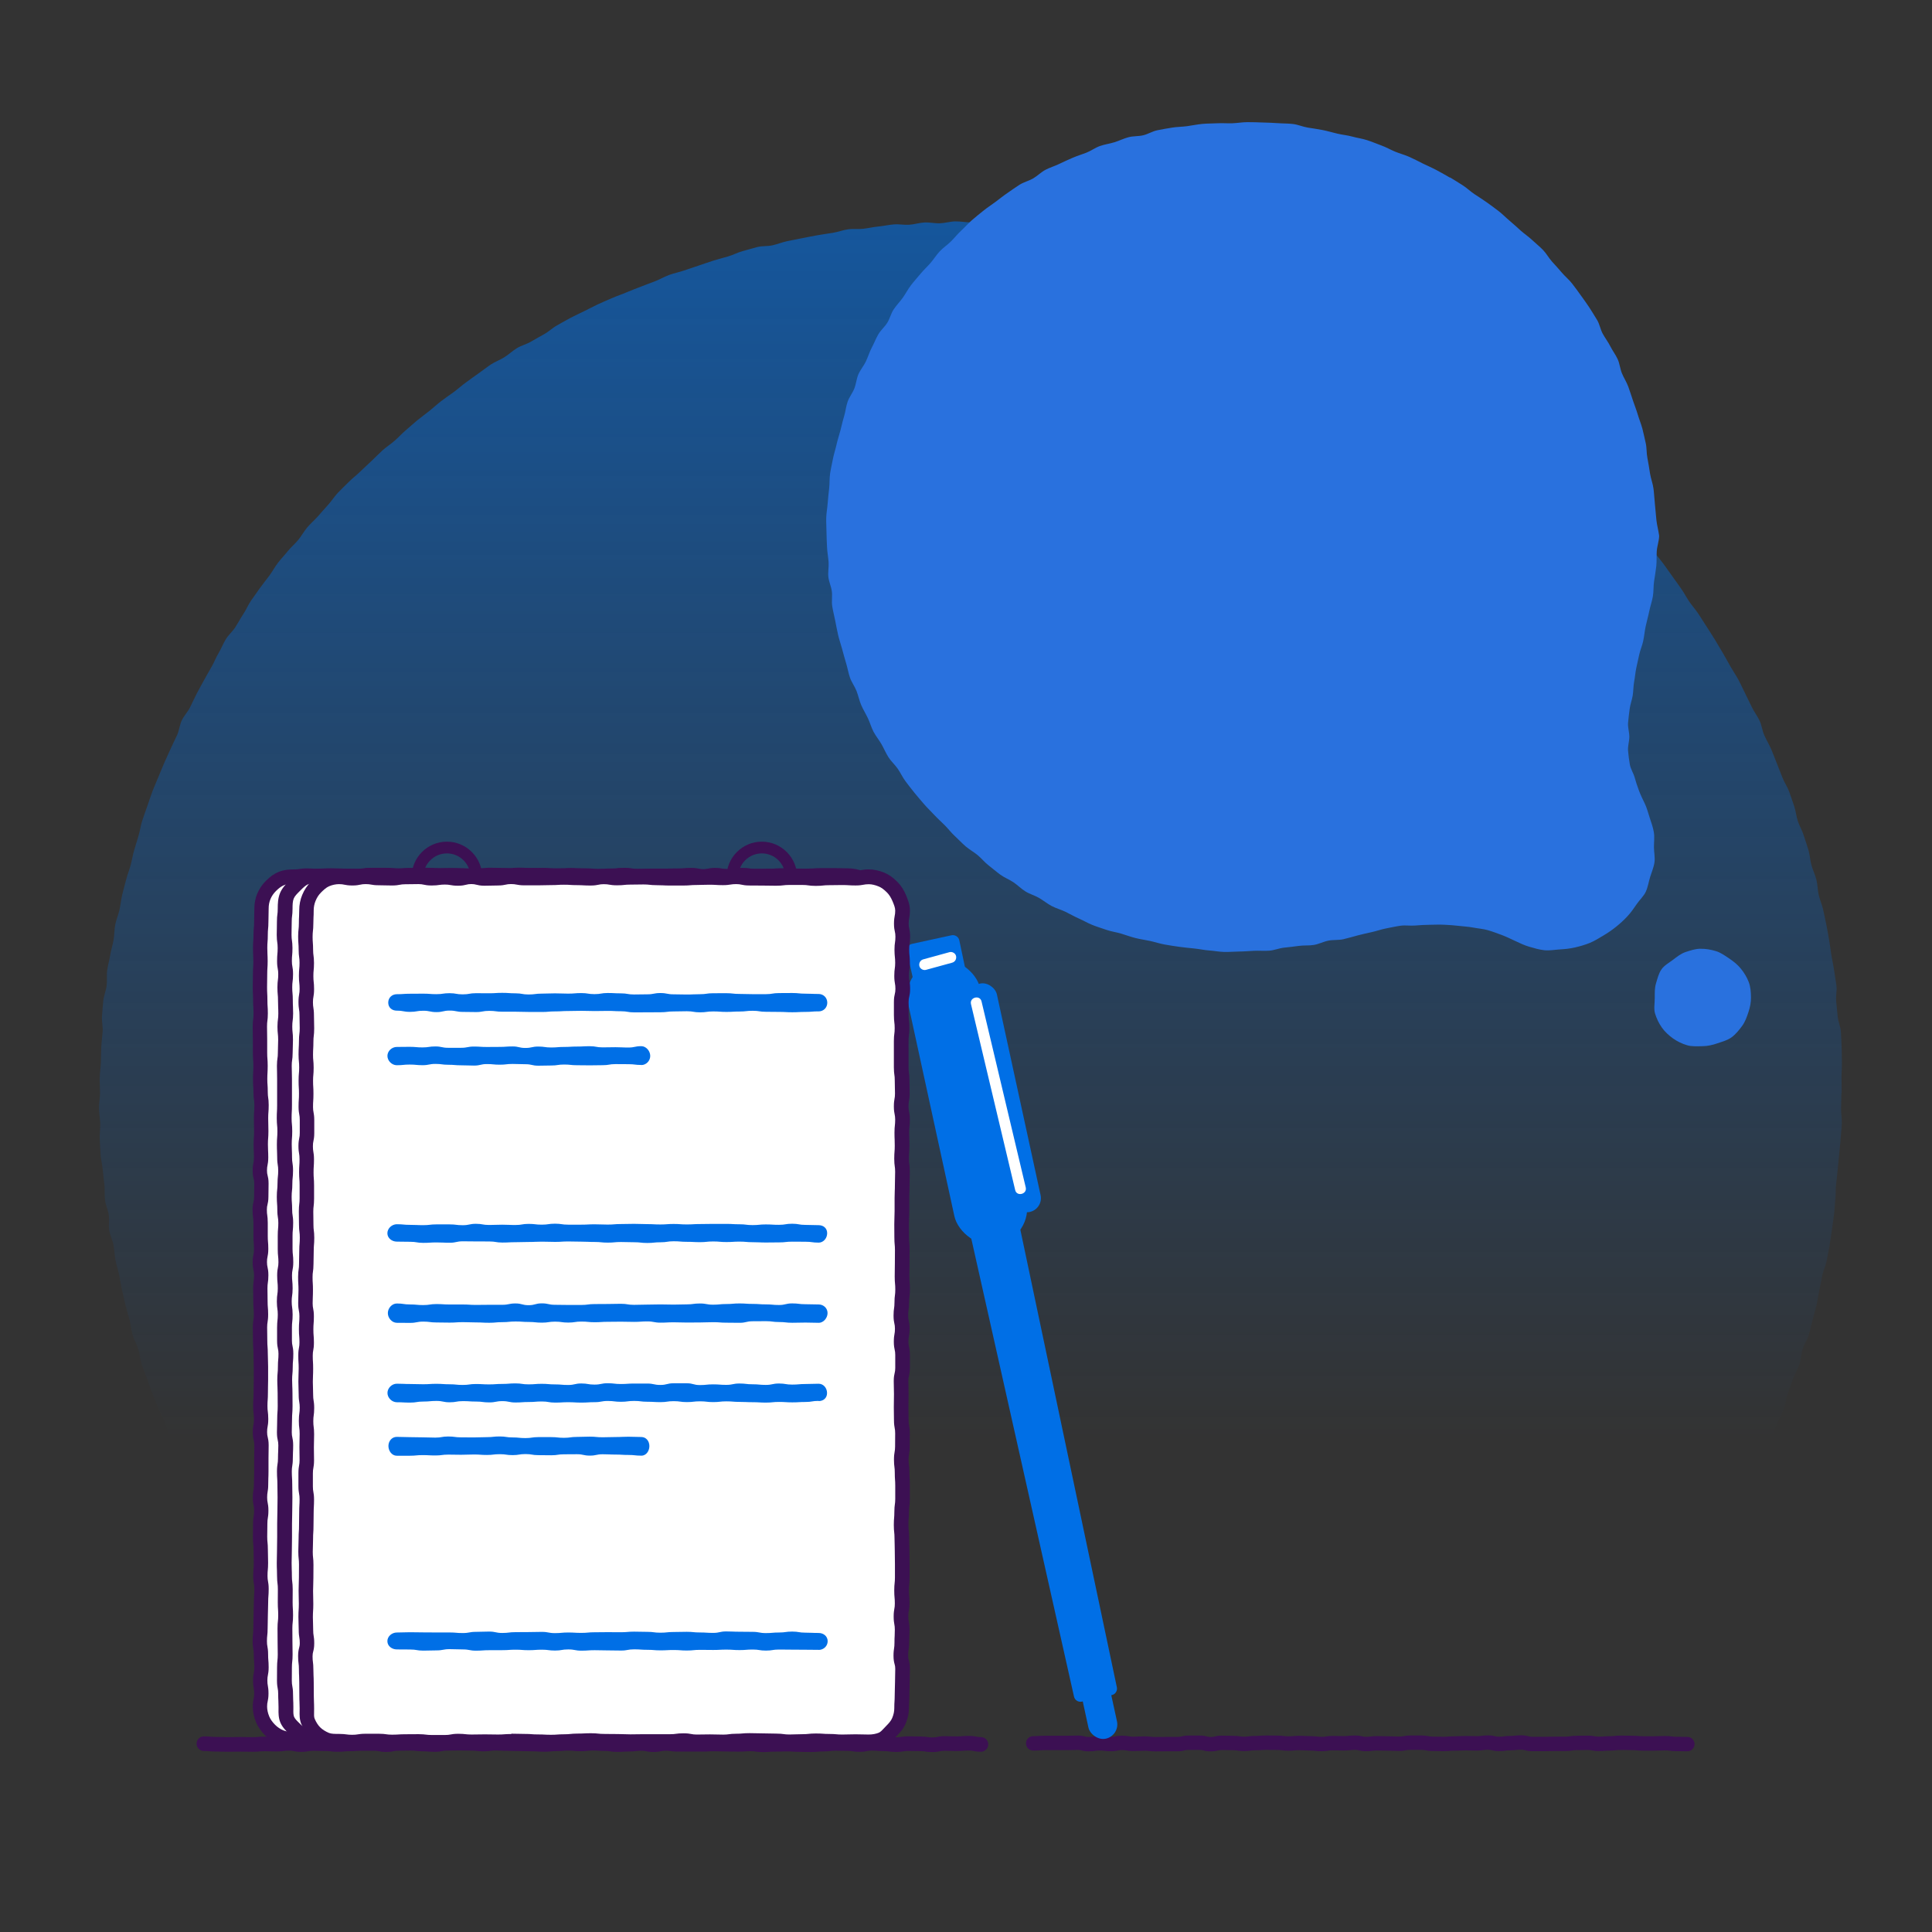
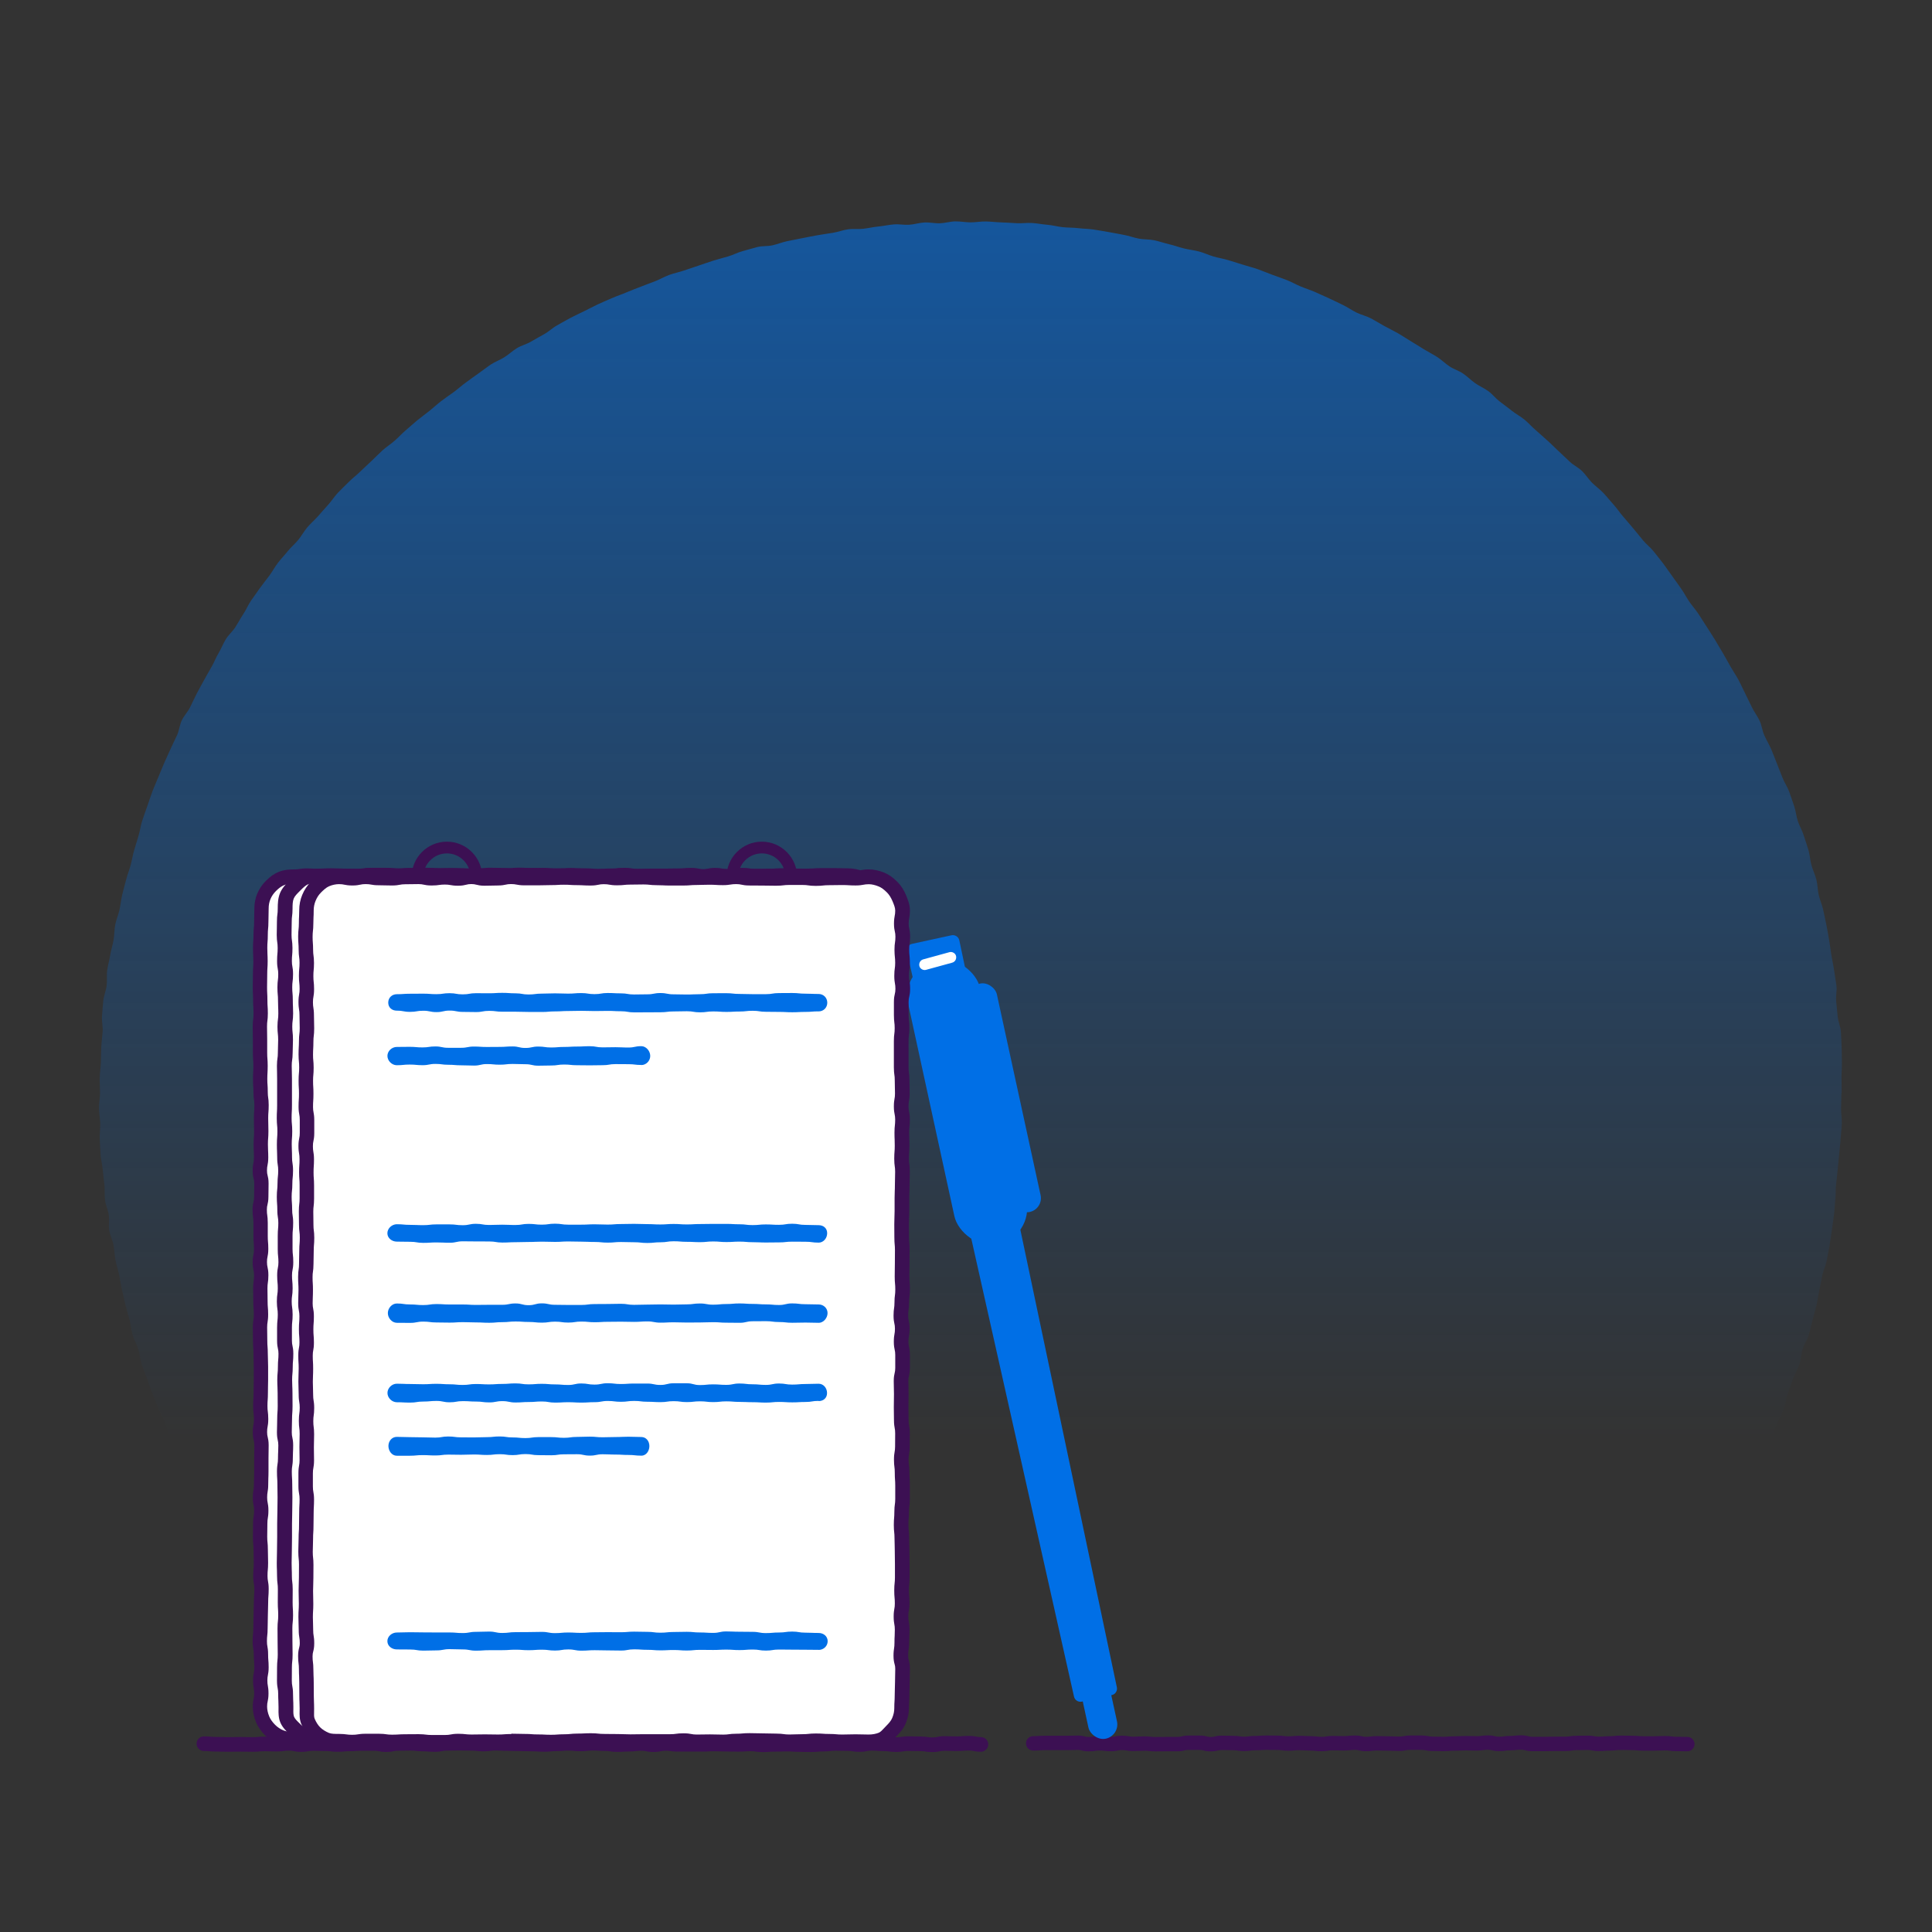
<svg xmlns="http://www.w3.org/2000/svg" id="uuid-e3a29502-7729-486e-ad6b-42ea7d07f345" viewBox="0 0 500 500">
  <rect x="0" y="0" width="500" height="500" fill="#333333" stroke="none" />
  <defs>
    <linearGradient id="uuid-268d9a1c-1ed3-4c7b-8f82-14b2832efa30" x1="251.13" y1="424.52" x2="251.13" y2="-156.16" gradientUnits="userSpaceOnUse">
      <stop offset=".09" stop-color="#006fe6" stop-opacity="0" />
      <stop offset=".42" stop-color="#006fe6" stop-opacity=".35" />
      <stop offset="1" stop-color="#006fe6" />
    </linearGradient>
  </defs>
  <path d="m476.56,282.9c0,1.32-.08,2.64-.1,3.96s.25,2.65.2,3.97-.24,2.64-.31,3.95-.28,2.63-.38,3.95-.27,2.63-.38,3.94-.28,2.62-.42,3.94-.04,2.65-.2,3.96-.17,2.64-.35,3.95-.35,2.62-.55,3.93-.36,2.62-.59,3.92-.48,2.6-.73,3.9-.88,2.52-1.15,3.81-.47,2.6-.77,3.89-.42,2.62-.74,3.9-.68,2.56-1.02,3.83-.62,2.57-.99,3.84-1.19,2.4-1.58,3.66-.4,2.65-.81,3.9-1.17,2.39-1.6,3.64-.9,2.48-1.35,3.72-.51,2.63-.99,3.86-1.16,2.38-1.66,3.61-.92,2.48-1.44,3.69-.92,2.49-1.46,3.69-1.28,2.32-1.84,3.52-1.31,2.3-1.89,3.48-1.14,2.38-1.74,3.55-1.2,2.35-1.83,3.51-1.41,2.24-2.05,3.39-1.17,2.37-1.83,3.51-1.42,2.23-2.1,3.36-1.15,2.39-1.86,3.51-1.35,2.27-2.08,3.38-1.62,2.09-2.37,3.18-1.61,2.1-2.37,3.17-1.29,2.32-2.07,3.39-1.78,1.97-2.58,3.02-1.31,2.33-2.13,3.36-1.88,1.88-2.72,2.9-1.42,2.26-2.27,3.26-1.8,1.94-2.67,2.93-1.98,1.77-2.87,2.75-1.58,2.14-2.48,3.1-1.91,1.84-2.83,2.79c-1.96.38-2-.22-3.99-.22s-1.99.09-3.98.09-1.99.1-3.99.1-1.99.02-3.98.02-1.99.01-3.98.01-1.99-.25-3.98-.25-1.99.37-3.98.37-1.99-.2-3.98-.2-1.99.25-3.98.25-1.99-.27-3.98-.27-1.99.17-3.99.17-1.99-.27-3.98-.27-1.99.41-3.98.41-1.99-.2-3.98-.2-1.99-.02-3.98-.02-1.99.13-3.98.13-1.99-.04-3.98-.04-1.99.1-3.99.1-1.99-.47-3.99-.47-1.99.47-3.98.47-1.99-.39-3.98-.39-1.99.2-3.98.2-1.99.07-3.98.07-1.99.13-3.99.13-1.99-.19-3.99-.19-1.99-.04-3.98-.04-1.99.24-3.98.24-1.99-.12-3.98-.12-1.99-.18-3.99-.18-1.99-.12-3.99-.12-1.99.08-3.98.08-1.99.3-3.98.3-1.99-.45-3.98-.45-1.99.44-3.99.44-1.99-.38-3.98-.38-1.99.25-3.98.25-1.99.17-3.98.17-1.99-.47-3.98-.47-1.99.49-3.98.49-1.99-.23-3.98-.23-1.99.23-3.99.23-1.99-.1-3.99-.1-1.99-.19-3.98-.19-1.99.24-3.98.24-1.99-.32-3.98-.32-1.99.17-3.98.17-1.99.15-3.99.15-1.99-.03-3.99-.03-1.99-.11-3.98-.11-1.99.07-3.98.07-1.99.06-3.99.06-1.99-.43-3.99-.43-1.99.41-3.99.41-1.99-.25-3.98-.25-1.99,0-3.99,0-1.99-.14-3.99-.14-1.99.4-3.99.4-1.99-.25-3.99-.25-1.99.24-3.99.24-1.99-.46-3.99-.46-1.99.5-3.99.5-1.99-.02-3.99-.02-1.99-.22-3.99-.22-1.99.12-3.99.12-1.99-.16-3.99-.16-1.99-.2-3.99-.2-1.99.24-3.99.24-1.99,0-3.98,0-1.99.07-3.99.07-1.99.17-3.99.17-1.99-.4-3.99-.4-1.99.05-3.99.05-1.99-.1-3.99-.1-2,.24-3.99.24-2,.23-3.99.23-2-.09-3.99-.09-1.99-.21-3.99-.21-2,.22-3.99.22-2-.05-3.99-.05-2,.12-4,.12-2.06.26-4.02-.12c-.92-.95-1.68-2.15-2.59-3.11s-1.82-1.91-2.71-2.89-2.01-1.75-2.88-2.74-1.44-2.24-2.3-3.25-2.06-1.72-2.89-2.74-1.59-2.12-2.41-3.15-1.55-2.14-2.35-3.19-1.41-2.24-2.19-3.31-1.7-2.03-2.46-3.11-1.44-2.21-2.19-3.3-1.48-2.19-2.2-3.29-1.51-2.17-2.22-3.28-1.21-2.35-1.89-3.48-1.34-2.27-2-3.41-1.46-2.2-2.11-3.35-1.47-2.21-2.09-3.37-1.22-2.35-1.82-3.52-1.24-2.34-1.82-3.52-1.23-2.34-1.79-3.54-1.1-2.4-1.64-3.61-.89-2.49-1.41-3.71-.78-2.53-1.27-3.76-1.19-2.37-1.66-3.6-1.04-2.43-1.49-3.67-.93-2.47-1.36-3.72-.94-2.47-1.35-3.73-.49-2.61-.88-3.88-1.12-2.42-1.49-3.69-.43-2.62-.78-3.9-.73-2.54-1.05-3.82-.6-2.57-.89-3.86-.48-2.6-.75-3.89-.7-2.55-.95-3.85-.28-2.63-.51-3.93-.91-2.52-1.12-3.83.07-2.68-.12-3.99-.81-2.56-.97-3.87-.02-2.66-.16-3.97-.32-2.62-.44-3.94-.47-2.61-.56-3.93-.14-2.64-.21-3.96.18-2.65.14-3.97-.31-2.63-.33-3.96.27-2.64.27-3.97-.11-2.66-.08-3.98.25-2.65.3-3.97.03-2.65.1-3.98.27-2.64.36-3.96-.28-2.69-.17-4.01.19-2.65.33-3.97.71-2.59.87-3.91-.04-2.69.14-4,.58-2.6.79-3.91.63-2.59.86-3.89.18-2.67.43-3.97.82-2.54,1.1-3.84.41-2.63.71-3.92.67-2.57,1-3.85.83-2.52,1.18-3.8.54-2.6.91-3.87.76-2.54,1.15-3.81.54-2.62.95-3.87.88-2.51,1.31-3.76.85-2.52,1.31-3.76,1.04-2.45,1.52-3.68,1.03-2.45,1.53-3.67,1.11-2.41,1.64-3.63,1.15-2.39,1.7-3.6.65-2.62,1.21-3.82,1.56-2.19,2.15-3.38,1.13-2.4,1.74-3.58,1.27-2.33,1.9-3.5,1.31-2.31,1.96-3.46,1.13-2.41,1.81-3.55,1.15-2.41,1.84-3.54,1.78-2.02,2.49-3.14,1.33-2.3,2.06-3.4,1.24-2.37,1.99-3.46,1.53-2.17,2.3-3.25,1.62-2.11,2.41-3.17,1.41-2.26,2.22-3.32,1.74-2.01,2.57-3.05,1.88-1.89,2.72-2.92,1.47-2.23,2.33-3.24,1.88-1.88,2.76-2.87,1.75-2,2.64-2.97,1.6-2.14,2.51-3.1,1.89-1.87,2.82-2.81,2.01-1.74,2.96-2.67,1.94-1.81,2.9-2.73,1.89-1.87,2.86-2.76,2.12-1.6,3.12-2.48,1.89-1.86,2.9-2.72,1.99-1.76,3.01-2.6,2.1-1.61,3.14-2.44,2-1.74,3.06-2.55,2.17-1.53,3.24-2.32,2.05-1.7,3.13-2.47,2.13-1.58,3.23-2.33,2.13-1.6,3.23-2.33,2.4-1.18,3.52-1.89,2.1-1.65,3.23-2.34,2.49-1.01,3.63-1.68,2.3-1.31,3.46-1.96,2.13-1.62,3.3-2.26,2.3-1.33,3.48-1.94,2.39-1.16,3.58-1.75,2.36-1.21,3.56-1.78,2.44-1.06,3.65-1.6,2.48-.94,3.7-1.47,2.47-.97,3.7-1.47,2.48-.92,3.72-1.41,2.39-1.17,3.64-1.63,2.56-.7,3.82-1.14,2.51-.85,3.77-1.27,2.5-.87,3.77-1.27,2.55-.72,3.83-1.09,2.47-1.03,3.75-1.37,2.55-.74,3.84-1.07,2.69-.16,3.98-.46,2.53-.81,3.83-1.08,2.6-.51,3.9-.77,2.6-.52,3.91-.75,2.62-.41,3.93-.62,2.58-.71,3.89-.9,2.68.01,4-.15,2.62-.46,3.94-.59,2.62-.43,3.95-.54,2.67.18,4,.09,2.62-.52,3.95-.59,2.66.26,3.99.21,2.64-.47,3.97-.49,2.65.25,3.98.25,2.66-.26,3.98-.23,2.65.2,3.98.24,2.65.14,3.98.21,2.67-.14,3.99-.05,2.64.35,3.96.46,2.62.48,3.94.62,2.66.09,3.98.25,2.66.16,3.97.35,2.62.45,3.93.66,2.61.5,3.92.73,2.57.72,3.87.97,2.68.15,3.98.42,2.56.72,3.85,1.02,2.55.77,3.83,1.09,2.63.45,3.91.79,2.5.93,3.77,1.3,2.6.57,3.87.96,2.54.77,3.8,1.18,2.56.72,3.81,1.16,2.48.97,3.72,1.43,2.51.88,3.74,1.36,2.4,1.16,3.62,1.67,2.5.9,3.72,1.43,2.42,1.09,3.63,1.64,2.39,1.15,3.59,1.72,2.29,1.36,3.48,1.95,2.53.88,3.71,1.49,2.3,1.34,3.46,1.97,2.36,1.22,3.52,1.87,2.24,1.42,3.39,2.09,2.26,1.4,3.39,2.09,2.32,1.29,3.44,2,2.07,1.69,3.17,2.42,2.44,1.12,3.54,1.87,2.04,1.72,3.12,2.49,2.35,1.28,3.42,2.07,1.9,1.89,2.96,2.69,2.12,1.59,3.16,2.41,2.24,1.45,3.26,2.29,1.9,1.87,2.91,2.73,1.98,1.77,2.97,2.64,1.91,1.84,2.89,2.74,1.93,1.81,2.89,2.73,2.24,1.5,3.19,2.43,1.67,2.09,2.6,3.03,2.05,1.71,2.96,2.68,1.73,2.02,2.62,3,1.62,2.11,2.5,3.11,1.71,2.02,2.58,3.03,1.67,2.05,2.52,3.08,1.94,1.84,2.76,2.88,1.67,2.07,2.47,3.12,1.52,2.18,2.31,3.24,1.54,2.16,2.31,3.24,1.37,2.27,2.12,3.37,1.65,2.09,2.38,3.19,1.44,2.23,2.15,3.35,1.45,2.22,2.14,3.36,1.36,2.28,2.03,3.42,1.3,2.31,1.96,3.47,1.42,2.25,2.05,3.41,1.15,2.39,1.76,3.57,1.15,2.39,1.74,3.58,1.42,2.26,1.99,3.46.69,2.6,1.23,3.81,1.24,2.35,1.77,3.57.98,2.46,1.48,3.69.97,2.47,1.45,3.7,1.27,2.36,1.73,3.6.86,2.51,1.3,3.77.53,2.62.95,3.88,1.13,2.42,1.52,3.69.86,2.51,1.23,3.79.42,2.64.77,3.92.97,2.49,1.29,3.78.3,2.65.6,3.95.87,2.52,1.15,3.82.57,2.59.83,3.9.48,2.61.71,3.92.37,2.63.58,3.94.53,2.6.71,3.92.43,2.62.6,3.94-.21,2.69-.07,4.01.27,2.63.39,3.96.73,2.6.83,3.93.12,2.65.19,3.98.02,2.65.07,3.98-.12,2.66-.1,3.98.05,2.65.05,3.98Z" fill="url(#uuid-268d9a1c-1ed3-4c7b-8f82-14b2832efa30)" />
  <path d="m299,453.25c-.82,0-1.26-.05-1.64-.09-.33-.04-.62-.07-1.23-.07-.66,0-1,.02-1.33.04-.39.02-.77.04-1.54.04-.88,0-1.36-.08-1.75-.15-.31-.05-.56-.1-1.12-.1-.53,0-.75.05-1.06.11-.4.08-.91.19-1.81.19-.84,0-1.29-.06-1.69-.11-.33-.04-.59-.08-1.19-.08s-.84.04-1.17.09c-.4.06-.85.12-1.71.12-.95,0-1.47-.13-1.89-.24-.31-.08-.5-.12-.98-.12-.68,0-1.02.01-1.36.03-.38.02-.76.03-1.51.03s-1.09,0-1.46,0c-.35,0-.71,0-1.42,0s-1.09,0-1.46,0c-.35,0-.71,0-1.42,0-.66,0-.98.02-1.31.05-.39.03-.78.05-1.57.05-1.03,0-1.86-.83-1.86-1.86s.83-1.86,1.86-1.86c.66,0,.98-.02,1.31-.05.39-.03.78-.05,1.57-.05.73,0,1.1,0,1.46,0,.35,0,.71,0,1.42,0s1.09,0,1.46,0c.35,0,.71,0,1.42,0s1.02-.01,1.36-.03c.38-.02.76-.03,1.51-.03.95,0,1.47.13,1.89.24.31.08.5.12.98.12.58,0,.84-.04,1.17-.09.4-.06.85-.12,1.7-.12s1.29.06,1.69.11c.33.04.59.08,1.19.08.53,0,.75-.05,1.06-.11.4-.08.91-.19,1.81-.19s1.36.08,1.75.15c.31.05.56.1,1.12.1.66,0,1-.02,1.33-.04.39-.02.77-.04,1.54-.04.82,0,1.26.05,1.64.09.33.04.62.07,1.23.07.7,0,1.05,0,1.4-.01.37,0,.74-.01,1.47-.01h2.87c.49,0,.69-.05.99-.12.42-.1.94-.23,1.88-.23.73,0,1.09,0,1.45,0,.36,0,.71,0,1.42,0,.95,0,1.47.13,1.89.24.31.08.49.13.98.13s.7-.05,1-.12c.42-.1.93-.22,1.87-.22.75,0,1.12.01,1.49.02.34.01.69.02,1.38.02.86,0,1.32.07,1.72.13.32.05.58.09,1.15.09s.87-.03,1.2-.08c.39-.05.83-.11,1.67-.11.65,0,.97-.02,1.3-.05.39-.03.79-.06,1.57-.06.73,0,1.1,0,1.46.01.35,0,.7.01,1.41.01.84,0,1.29.06,1.68.11.33.04.6.08,1.19.08.64,0,.95-.03,1.27-.06.37-.03.8-.07,1.6-.07s1.17.03,1.56.05c.33.02.66.04,1.31.04.82,0,1.26.05,1.65.1.33.04.61.07,1.22.07.57,0,.82-.04,1.14-.09.38-.06.86-.14,1.73-.14.75,0,1.13.01,1.5.03.34.01.68.02,1.37.02.61,0,.9-.03,1.23-.07.38-.04.82-.09,1.64-.09.93,0,1.44.12,1.85.21.31.07.51.12,1.02.12.6,0,.89-.03,1.21-.07.39-.05.83-.1,1.66-.1.74,0,1.12.01,1.49.02.34.01.69.02,1.38.02.76,0,1.15.02,1.53.04.34.02.67.03,1.34.03.55,0,.77-.04,1.09-.1.4-.07.89-.17,1.78-.17.72,0,1.09,0,1.45,0,.36,0,.71,0,1.42,0,.9,0,1.39.1,1.79.17.31.06.54.11,1.08.11.74,0,1.12.01,1.49.02.34.01.69.02,1.38.02.64,0,.96-.03,1.28-.05.4-.03.79-.07,1.59-.07.67,0,1.01-.02,1.34-.03.38-.02.76-.04,1.53-.04s1.12.01,1.49.02c.34.01.69.02,1.38.02.59,0,.85-.04,1.18-.08.4-.05.84-.12,1.69-.12.93,0,1.45.12,1.86.22.31.07.51.12,1.01.12.58,0,.84-.04,1.17-.08.4-.06.85-.12,1.7-.12.61,0,.89-.03,1.22-.07.38-.04.82-.09,1.64-.09.96,0,1.48.14,1.9.25.3.08.49.13.96.13.72,0,1.09,0,1.45,0,.35,0,.71,0,1.42,0s1.03-.01,1.38-.02c.37-.01.75-.02,1.49-.02h2.87c.57,0,.83-.04,1.15-.09.4-.06.86-.13,1.72-.13.69,0,1.03-.01,1.38-.02.37-.01.74-.02,1.49-.02.88,0,1.37.09,1.76.16.32.06.55.1,1.1.1.64,0,.96-.03,1.28-.05.4-.03.79-.06,1.58-.06.61,0,.9-.03,1.23-.07.38-.04.82-.09,1.64-.09.74,0,1.12.01,1.49.02.34.01.69.02,1.38.02.8,0,1.22.04,1.6.07.32.03.63.06,1.27.06.7,0,1.06,0,1.41,0,.36,0,.73,0,1.46,0,.68,0,1.02-.01,1.36-.03.38-.01.75-.03,1.51-.03.84,0,1.29.06,1.68.11.33.04.59.08,1.18.08.74,0,1.11,0,1.47.02.35,0,.7.02,1.39.02,1.03,0,1.86.83,1.86,1.86s-.83,1.86-1.86,1.86c-.74,0-1.11,0-1.47-.02-.35,0-.7-.02-1.39-.02-.84,0-1.29-.06-1.68-.11-.33-.04-.59-.08-1.19-.08-.68,0-1.02.01-1.36.03-.38.01-.75.03-1.51.03-.7,0-1.06,0-1.41,0-.36,0-.73,0-1.46,0-.8,0-1.23-.04-1.6-.07-.32-.03-.63-.06-1.27-.06-.74,0-1.12-.01-1.49-.02-.34-.01-.69-.02-1.38-.02-.61,0-.9.03-1.23.07-.38.04-.82.09-1.64.09-.64,0-.96.03-1.28.05-.4.03-.79.06-1.58.06-.88,0-1.37-.09-1.76-.16-.32-.06-.55-.1-1.1-.1-.69,0-1.03.01-1.38.02-.37.01-.74.02-1.49.02-.57,0-.83.04-1.15.09-.4.06-.86.13-1.72.13h-2.87c-.69,0-1.03.01-1.38.02-.37.01-.75.02-1.49.02s-1.09,0-1.45,0c-.35,0-.71,0-1.42,0-.96,0-1.48-.14-1.9-.25-.3-.08-.49-.13-.96-.13-.61,0-.89.03-1.22.07-.38.04-.82.09-1.64.09-.58,0-.84.04-1.17.08-.4.06-.85.12-1.7.12-.93,0-1.45-.12-1.86-.22-.31-.07-.51-.12-1.01-.12-.59,0-.85.04-1.18.08-.4.05-.84.12-1.69.12-.75,0-1.12-.01-1.49-.02-.34-.01-.69-.02-1.38-.02s-1.01.02-1.34.03c-.38.02-.76.04-1.53.04-.64,0-.96.03-1.28.05-.4.03-.79.07-1.59.07-.74,0-1.12-.01-1.49-.02-.34-.01-.69-.02-1.38-.02-.9,0-1.39-.1-1.79-.17-.31-.06-.54-.11-1.08-.11-.72,0-1.09,0-1.45,0-.36,0-.71,0-1.42,0-.55,0-.77.04-1.09.1-.4.07-.89.17-1.78.17-.76,0-1.14-.02-1.53-.04-.34-.02-.67-.03-1.34-.03-.74,0-1.12-.01-1.49-.02-.34-.01-.69-.02-1.38-.02-.6,0-.89.03-1.21.07-.39.05-.83.1-1.66.1-.93,0-1.44-.12-1.85-.21-.31-.07-.51-.12-1.02-.12-.61,0-.9.03-1.23.07-.38.04-.82.09-1.64.09-.75,0-1.13-.01-1.5-.03-.34-.01-.68-.02-1.37-.02-.57,0-.82.04-1.14.09-.38.06-.86.14-1.73.14s-1.26-.05-1.65-.1c-.33-.04-.61-.07-1.22-.07-.78,0-1.17-.03-1.56-.05-.33-.02-.66-.04-1.31-.04s-.96.03-1.27.06c-.37.03-.8.07-1.6.07-.84,0-1.29-.06-1.68-.11-.33-.04-.6-.08-1.19-.08-.73,0-1.1,0-1.46-.01-.35,0-.7-.01-1.41-.01-.65,0-.97.02-1.3.05-.39.03-.79.06-1.57.06-.6,0-.87.03-1.2.08-.39.05-.83.11-1.67.11s-1.32-.07-1.72-.13c-.32-.05-.58-.09-1.15-.09-.75,0-1.12-.01-1.49-.02-.34-.01-.69-.02-1.38-.02-.5,0-.7.05-1,.12-.42.1-.93.22-1.87.22s-1.47-.13-1.89-.24c-.31-.08-.49-.13-.98-.13-.73,0-1.09,0-1.45,0-.36,0-.71,0-1.42,0-.49,0-.69.05-.99.12-.42.1-.94.23-1.88.23h-2.87c-.7,0-1.05,0-1.4.01-.37,0-.74.01-1.47.01Z" fill="#3c1053" />
  <g id="uuid-5e5fc791-df2b-47e3-a01d-094dab07f3aa">
-     <path d="m440.1,245.54c1.36-.02,2.74.23,3.99.61s2.4,1.22,3.49,1.95,2.15,1.59,2.98,2.62,1.54,2.19,2.01,3.43.56,2.56.58,3.91c.03,1.35-.24,2.61-.65,3.86s-.85,2.52-1.64,3.59-1.65,2.15-2.72,2.94-2.41,1.12-3.67,1.56-2.5.72-3.85.74c-1.39.02-2.76.12-3.99-.24-1.3-.38-2.56-.99-3.63-1.75s-2.13-1.72-2.9-2.81-1.37-2.33-1.77-3.64c-.37-1.22-.08-2.61-.08-4,0-1.34-.04-2.61.32-3.81.38-1.27.7-2.59,1.42-3.63s1.96-1.7,2.99-2.48,2.02-1.6,3.27-2.01,2.48-.83,3.82-.85Zm-64.84-199.63c1.1.65,2.18,1.35,3.25,2.02s2.01,1.6,3.06,2.3,2.15,1.38,3.18,2.12,2.07,1.49,3.08,2.27,1.9,1.71,2.87,2.52,1.91,1.69,2.85,2.53,2.03,1.56,2.95,2.43,1.94,1.67,2.82,2.58,1.5,2.08,2.35,3.03,1.72,1.87,2.54,2.85,1.84,1.79,2.62,2.79,1.54,2.04,2.27,3.07,1.51,2.06,2.2,3.13,1.36,2.16,2.02,3.25.85,2.44,1.46,3.56,1.4,2.13,1.97,3.27,1.37,2.16,1.9,3.32.62,2.5,1.11,3.68,1.2,2.25,1.64,3.45.81,2.41,1.22,3.62.88,2.39,1.24,3.61.86,2.4,1.19,3.64.57,2.48.86,3.73.18,2.56.43,3.81c.26,1.34.47,2.67.68,4.02s.74,2.64.91,4,.22,2.72.37,4.07.23,2.71.38,4.06.54,2.69.71,4.04c-.03,1.32-.53,2.63-.62,3.94s.01,2.64-.13,3.94-.38,2.6-.57,3.9-.09,2.65-.32,3.94-.68,2.55-.94,3.84-.64,2.55-.91,3.84-.38,2.6-.66,3.89c-.25,1.16-.76,2.27-1.01,3.44s-.53,2.33-.77,3.5-.33,2.37-.55,3.54-.18,2.39-.37,3.56-.65,2.32-.79,3.5-.32,2.37-.41,3.56c-.09,1.2.33,2.4.33,3.6s-.43,2.41-.33,3.6.25,2.4.46,3.58.94,2.24,1.26,3.39.68,2.26,1.11,3.39.92,2.17,1.46,3.25c.59,1.2.9,2.51,1.3,3.71s.86,2.51,1.08,3.77.02,2.62.03,3.92.32,2.63.13,3.93-.73,2.49-1.12,3.77-.56,2.55-1.11,3.77c-.53,1.18-1.61,2.12-2.38,3.26s-1.49,2.16-2.42,3.16-1.87,1.85-2.93,2.7-2.12,1.57-3.28,2.26-2.26,1.39-3.51,1.9-2.51.86-3.82,1.17-2.6.43-3.95.51-2.65.35-4.01.2-2.59-.53-3.91-.91c-1.25-.36-2.44-.94-3.7-1.53-1.16-.54-2.3-1.1-3.46-1.53s-2.39-.89-3.58-1.23-2.51-.42-3.73-.66-2.5-.29-3.74-.44-2.49-.23-3.75-.29-2.5-.01-3.76.01-2.49.08-3.75.19-2.53-.12-3.78.05-2.47.46-3.71.69-2.42.67-3.65.94-2.44.54-3.67.86c-1.26.33-2.5.71-3.76,1s-2.63.12-3.89.37-2.47.89-3.74,1.11-2.62.07-3.89.25-2.57.32-3.85.46-2.54.68-3.83.78-2.6-.03-3.89.03-2.59.18-3.88.19-2.6.14-3.89.11-2.59-.29-3.87-.38-2.57-.38-3.85-.51-2.57-.25-3.85-.43-2.56-.37-3.83-.6-2.5-.64-3.77-.92-2.55-.44-3.8-.76-2.47-.76-3.7-1.14-2.54-.53-3.77-.96-2.46-.8-3.67-1.28-2.32-1.15-3.51-1.67-2.3-1.18-3.46-1.74-2.44-.89-3.59-1.5-2.15-1.45-3.27-2.1-2.42-.99-3.52-1.68-2.02-1.64-3.09-2.36-2.32-1.19-3.37-1.95-2.02-1.62-3.05-2.41-1.84-1.83-2.84-2.66-2.16-1.45-3.14-2.3-1.85-1.8-2.81-2.68c-.94-.87-1.7-1.9-2.6-2.79s-1.85-1.75-2.71-2.67-1.79-1.81-2.62-2.77-1.66-1.93-2.46-2.91-1.58-1.99-2.34-3.01-1.29-2.2-2.01-3.24-1.72-1.91-2.4-2.98-1.17-2.27-1.8-3.37-1.47-2.1-2.06-3.22-.92-2.38-1.47-3.53-1.23-2.23-1.73-3.4-.74-2.44-1.2-3.62-1.27-2.24-1.69-3.44-.62-2.47-.99-3.69-.7-2.44-1.03-3.67-.76-2.43-1.05-3.67-.51-2.49-.76-3.74-.57-2.48-.77-3.74c-.2-1.27.07-2.59-.1-3.85s-.77-2.48-.9-3.74.15-2.58.06-3.84-.35-2.54-.4-3.8-.14-2.56-.14-3.82-.11-2.56-.07-3.83.29-2.55.38-3.81.24-2.54.38-3.8.06-2.57.24-3.83.5-2.51.73-3.76.66-2.47.93-3.71.69-2.45,1.01-3.68.59-2.48.96-3.69.48-2.52.9-3.73,1.27-2.24,1.74-3.43.55-2.52,1.06-3.69,1.38-2.17,1.93-3.32.9-2.39,1.5-3.52,1.06-2.33,1.69-3.44,1.67-1.96,2.35-3.05.95-2.41,1.66-3.47,1.62-1.98,2.36-3.02,1.32-2.19,2.1-3.21,1.64-1.95,2.45-2.94,1.76-1.84,2.6-2.81c.84-.97,1.53-2.09,2.4-3.03s1.99-1.65,2.9-2.56,1.71-1.93,2.65-2.8,1.8-1.85,2.76-2.69,1.98-1.65,2.97-2.45,2.09-1.51,3.11-2.27,2.03-1.58,3.09-2.3,2.1-1.49,3.18-2.17,2.4-.99,3.51-1.63,2.04-1.62,3.17-2.22,2.39-.96,3.55-1.52,2.32-1.09,3.5-1.6,2.41-.87,3.6-1.34,2.26-1.28,3.47-1.71,2.5-.59,3.73-.97,2.39-.96,3.63-1.3,2.59-.21,3.84-.51,2.39-1.04,3.66-1.3,2.52-.47,3.8-.68c1.3-.22,2.63-.2,3.91-.38s2.59-.45,3.88-.58,2.62-.09,3.92-.17,2.62.05,3.92,0,2.61-.29,3.91-.29,2.62.04,3.92.09,2.62.07,3.92.17,2.63.06,3.93.22,2.54.72,3.83.93,2.58.38,3.87.64,2.53.63,3.8.93,2.59.41,3.85.76,2.58.52,3.82.92,2.45.92,3.69,1.37,2.37,1.11,3.58,1.61,2.49.82,3.69,1.36,2.35,1.15,3.52,1.73,2.38,1.08,3.54,1.71,2.3,1.25,3.43,1.92Z" fill="#2971de" fill-rule="evenodd" />
-   </g>
+     </g>
  <g>
    <path d="m115.66,236.08c-5.03,0-9.13-4.1-9.13-9.13s4.1-9.13,9.13-9.13,9.13,4.1,9.13,9.13-4.1,9.13-9.13,9.13Zm0-15.22c-3.36,0-6.09,2.73-6.09,6.09s2.73,6.09,6.09,6.09,6.09-2.73,6.09-6.09-2.73-6.09-6.09-6.09Z" fill="#3c1053" />
    <path d="m197.16,236.08c-5.03,0-9.13-4.1-9.13-9.13s4.1-9.13,9.13-9.13,9.13,4.1,9.13,9.13-4.1,9.13-9.13,9.13Zm0-15.22c-3.36,0-6.09,2.73-6.09,6.09s2.73,6.09,6.09,6.09,6.09-2.73,6.09-6.09-2.73-6.09-6.09-6.09Z" fill="#3c1053" />
    <rect x="240.77" y="247.61" width="19.06" height="75.29" rx="9.53" ry="9.53" transform="translate(-54.92 59.74) rotate(-12.28)" fill="#006fe6" />
    <rect x="256.38" y="253.89" width="7.33" height="60.49" rx="3.66" ry="3.66" transform="translate(-54.46 61.78) rotate(-12.28)" fill="#006fe6" />
    <path d="m280,440.37l7.73-1.68c.92-.2,1.51-1.11,1.31-2.04l-40.77-193.29c-.2-.92-1.11-1.51-2.04-1.31l-10.2,2.22c-.92.2-1.51,1.11-1.31,2.04l43.23,192.76c.2.92,1.11,1.51,2.04,1.31Z" fill="#006fe6" />
    <rect x="270.78" y="342.25" width="7.56" height="108.99" rx="3.78" ry="3.78" transform="translate(-78.07 67.45) rotate(-12.28)" fill="#006fe6" />
-     <path d="m254.02,259.16c3.81,16.05,7.62,32.09,11.44,48.14.42,1.76-2.31,2.46-2.73.7-3.81-16.05-7.62-32.09-11.44-48.14-.42-1.76,2.31-2.46,2.73-.7Z" fill="#fff" />
    <path d="m238.94,248.28c2.26-.62,4.52-1.24,6.78-1.86.71-.2,1.56.28,1.71,1.01.16.76-.25,1.5-1.01,1.71-2.26.62-4.52,1.24-6.78,1.86-.71.2-1.56-.28-1.71-1.01-.16-.76.25-1.5,1.01-1.71Z" fill="#fff" />
    <g>
      <path d="m213.15,450.38c-1.71,0-1.71.08-3.43.08s-1.71-.11-3.42-.11-1.71-.08-3.42-.08-1.71-.12-3.42-.12-1.71-.12-3.42-.12-1.71.34-3.43.34-1.71-.3-3.43-.3-1.71.35-3.42.35-1.71-.14-3.42-.14-1.71.12-3.43.12-1.71-.14-3.43-.14-1.71.13-3.43.13-1.71.06-3.43.06-1.71-.37-3.43-.37-1.71.08-3.43.08-1.71,0-3.43,0-1.71.27-3.43.27-1.71-.36-3.43-.36-1.71.25-3.43.25-1.71.13-3.43.13-1.71-.32-3.43-.32-1.71.02-3.43.02-1.71.08-3.43.08-1.71.11-3.43.11-1.71-.17-3.42-.17-1.71.21-3.43.21-1.71-.23-3.42-.23-1.71.38-3.43.38-1.71-.33-3.43-.33-1.71-.11-3.43-.11-1.71.2-3.43.2-1.71.06-3.43.06-1.72.07-3.43.07-1.72-.25-3.43-.25-1.71-.1-3.43-.1-1.72.41-3.43.41-1.72-.24-3.43-.24-1.72.03-3.43.03-1.72-.18-3.44-.18-1.72.12-3.44.12c-1.15,0-2.28-.08-3.29-.5s-2-1.08-2.79-1.86-1.5-1.72-1.93-2.76-.71-2.16-.71-3.31c0-1.69.36-1.69.36-3.38s-.29-1.69-.29-3.38.33-1.69.33-3.38-.14-1.69-.14-3.39-.3-1.69-.3-3.38.18-1.69.18-3.38.06-1.69.06-3.38.08-1.69.08-3.38.13-1.69.13-3.38-.3-1.69-.3-3.38.15-1.69.15-3.38-.05-1.69-.05-3.38-.17-1.69-.17-3.38.03-1.69.03-3.39.28-1.69.28-3.39-.33-1.69-.33-3.38.28-1.69.28-3.38.07-1.69.07-3.38,0-1.69,0-3.38.04-1.69.04-3.38-.39-1.69-.39-3.39.3-1.69.3-3.39-.21-1.69-.21-3.38.12-1.69.12-3.38.04-1.69.04-3.38,0-1.69,0-3.38-.08-1.69-.08-3.39-.12-1.69-.12-3.39-.04-1.69-.04-3.38.25-1.69.25-3.38-.14-1.69-.14-3.39-.04-1.69-.04-3.39.24-1.69.24-3.39-.35-1.69-.35-3.39.35-1.69.35-3.39-.14-1.69-.14-3.39-.01-1.69-.01-3.39-.23-1.69-.23-3.39.39-1.69.39-3.39.04-1.69.04-3.39-.42-1.69-.42-3.39.33-1.69.33-3.39-.09-1.69-.09-3.39.13-1.69.13-3.39-.06-1.69-.06-3.38.14-1.69.14-3.38-.24-1.69-.24-3.39-.12-1.69-.12-3.38.1-1.69.1-3.39-.13-1.69-.13-3.39,0-1.7,0-3.39-.04-1.69-.04-3.39.21-1.69.21-3.39-.11-1.7-.11-3.39-.09-1.7-.09-3.39.04-1.69.04-3.39.1-1.7.1-3.39-.09-1.7-.09-3.39.12-1.7.12-3.39.16-1.7.16-3.4.05-1.7.05-3.4c0-1.15.19-2.18.61-3.19s1.04-1.91,1.82-2.69,1.62-1.46,2.66-1.9,2.07-.52,3.22-.52c1.71,0,1.71-.26,3.43-.26s1.71.16,3.42.16,1.71.09,3.42.09,1.71-.12,3.42-.12,1.71.02,3.42.02,1.71-.28,3.43-.28,1.71,0,3.43,0,1.71.13,3.42.13,1.71-.1,3.42-.1,1.71-.05,3.43-.05,1.71.08,3.43.08,1.71-.02,3.43-.02,1.71.15,3.43.15,1.71-.13,3.43-.13,1.71.29,3.43.29,1.71-.22,3.43-.22,1.71-.2,3.43-.2,1.71.11,3.43.11,1.71.3,3.43.3,1.71,0,3.43,0,1.71-.29,3.43-.29,1.71.05,3.43.05,1.71.13,3.43.13,1.71-.09,3.43-.09,1.71-.14,3.42-.14,1.71.26,3.43.26,1.71-.08,3.42-.08,1.71-.02,3.43-.02,1.71-.05,3.43-.05,1.71-.14,3.43-.14,1.71.33,3.43.33,1.71-.09,3.43-.09,1.72.07,3.43.07,1.72-.2,3.43-.2,1.71.22,3.43.22,1.72-.1,3.43-.1,1.72-.06,3.43-.06,1.72.19,3.43.19,1.72-.18,3.44-.18,1.72.2,3.44.2c1.15,0,2.26.05,3.26.47s2.05.99,2.84,1.78,1.51,1.73,1.94,2.77.47,2.18.47,3.33c0,1.69-.19,1.69-.19,3.38s.27,1.69.27,3.38-.05,1.69-.05,3.38-.08,1.69-.08,3.39.25,1.69.25,3.38-.06,1.69-.06,3.38-.26,1.69-.26,3.38.13,1.69.13,3.38.02,1.69.02,3.38-.14,1.69-.14,3.38.22,1.69.22,3.38-.17,1.69-.17,3.38-.11,1.69-.11,3.38.36,1.69.36,3.39-.27,1.69-.27,3.39.09,1.69.09,3.38-.09,1.69-.09,3.38-.08,1.69-.08,3.38.06,1.69.06,3.38.2,1.69.2,3.38.15,1.69.15,3.39-.05,1.69-.05,3.39.04,1.69.04,3.38-.4,1.69-.4,3.38-.05,1.69-.05,3.38.05,1.69.05,3.38.13,1.69.13,3.39.05,1.69.05,3.39-.13,1.69-.13,3.38.34,1.69.34,3.38-.37,1.69-.37,3.39.29,1.69.29,3.39.06,1.69.06,3.39-.2,1.69-.2,3.39.2,1.69.2,3.39-.16,1.69-.16,3.39-.12,1.69-.12,3.39.18,1.69.18,3.39-.09,1.69-.09,3.39-.1,1.69-.1,3.39-.07,1.69-.07,3.39.1,1.69.1,3.39.12,1.69.12,3.39,0,1.69,0,3.39-.04,1.69-.04,3.38-.2,1.69-.2,3.38-.05,1.69-.05,3.39.19,1.69.19,3.38.12,1.69.12,3.39-.25,1.69-.25,3.39.12,1.7.12,3.39.2,1.69.2,3.39-.23,1.69-.23,3.39-.1,1.7-.1,3.39-.05,1.7-.05,3.39.33,1.69.33,3.39.03,1.7.03,3.39-.3,1.7-.3,3.39.34,1.7.34,3.39-.3,1.7-.3,3.4,0,1.7,0,3.4c0,1.15-.16,2.24-.58,3.25s-.91,2.12-1.69,2.9-1.9,1.17-2.94,1.61-2.06.89-3.21.89Z" fill="#fff" />
      <path d="m117.2,452.38c-1.04,0-1.61-.11-2.07-.2-.38-.07-.68-.13-1.36-.13-.92,0-1.38-.03-1.84-.06-.4-.03-.8-.05-1.59-.05-.75,0-1.09.04-1.49.09-.45.05-.97.11-1.94.11-.82,0-1.23.02-1.65.03-.45.02-.89.03-1.78.03-.82,0-1.23.02-1.64.03-.45.02-.89.03-1.79.03-1,0-1.52-.08-1.99-.15-.39-.06-.72-.11-1.44-.11-.91,0-1.36-.03-1.82-.05-.4-.02-.8-.04-1.61-.04-.64,0-.91.06-1.28.15-.48.11-1.07.25-2.15.25-.99,0-1.52-.07-1.98-.14-.39-.06-.73-.1-1.45-.1-.84,0-1.26,0-1.68.01-.44,0-.87.02-1.75.02-.96,0-1.47-.05-1.92-.1-.41-.04-.76-.08-1.52-.08s-1.19.03-1.59.05c-.46.03-.92.06-1.85.06-1.22,0-2.64-.08-4.01-.65-1.26-.53-2.44-1.31-3.4-2.27-1.06-1.06-1.85-2.2-2.34-3.37-.56-1.34-.85-2.74-.85-4.04,0-1.05.12-1.62.22-2.09.08-.38.14-.65.14-1.29,0-.69-.05-.99-.12-1.37-.08-.47-.17-1-.17-2.01s.11-1.6.2-2.06c.07-.37.13-.67.13-1.33,0-.77-.03-1.12-.06-1.53-.04-.43-.08-.93-.08-1.85,0-.68-.05-.98-.12-1.36-.08-.47-.18-1.01-.18-2.02,0-.95.05-1.45.1-1.89.04-.4.08-.75.08-1.49,0-.88.02-1.32.03-1.76.02-.4.03-.81.03-1.62,0-.89.02-1.34.04-1.78.02-.4.04-.8.04-1.6,0-.92.04-1.41.07-1.84.03-.39.06-.77.06-1.54,0-.68-.05-.98-.12-1.36-.08-.47-.18-1.01-.18-2.02,0-.93.04-1.42.08-1.85.04-.41.07-.76.07-1.53,0-.82-.01-1.22-.03-1.63-.01-.44-.03-.88-.03-1.75,0-.75-.04-1.1-.08-1.5-.04-.44-.09-.94-.09-1.88,0-.87,0-1.3.02-1.73,0-.41.02-.83.02-1.66,0-1,.09-1.53.16-2,.06-.39.11-.69.11-1.39s-.06-.96-.13-1.33c-.09-.46-.2-1.02-.2-2.05s.09-1.53.17-2c.06-.39.11-.69.11-1.38,0-.89.02-1.33.04-1.77.02-.4.03-.81.03-1.61v-3.38c0-.87.01-1.3.02-1.73,0-.41.02-.83.02-1.65,0-.63-.06-.9-.15-1.27-.11-.47-.25-1.06-.25-2.12s.09-1.55.18-2.02c.07-.38.12-.69.12-1.37,0-.73-.04-1.07-.09-1.46-.05-.45-.12-.96-.12-1.92s.03-1.37.06-1.83c.03-.39.06-.78.06-1.56,0-.87,0-1.3.02-1.73,0-.41.02-.82.02-1.65v-3.38c0-.8-.01-1.2-.03-1.6-.02-.45-.04-.89-.04-1.78,0-.78-.03-1.17-.06-1.56-.03-.46-.07-.92-.07-1.83,0-.82,0-1.24-.02-1.65-.01-.43-.02-.87-.02-1.74,0-.99.08-1.51.15-1.97.06-.4.11-.71.11-1.41,0-.77-.03-1.12-.06-1.53-.04-.43-.08-.93-.08-1.85,0-.83,0-1.24-.02-1.65,0-.43-.02-.87-.02-1.74,0-.98.07-1.5.14-1.96.05-.38.1-.71.1-1.43,0-.65-.06-.93-.14-1.31-.1-.46-.22-1.04-.22-2.08s.12-1.61.21-2.07c.08-.38.13-.66.13-1.32,0-.77-.03-1.14-.06-1.54-.04-.43-.08-.93-.08-1.85,0-.84,0-1.26,0-1.68,0-.43,0-.85,0-1.71,0-.72-.04-1.06-.1-1.44-.06-.46-.13-.97-.13-1.94,0-1.06.14-1.65.25-2.12.09-.37.15-.64.15-1.27,0-.87,0-1.3.02-1.73,0-.41.02-.83.02-1.65,0-.62-.06-.88-.15-1.24-.12-.48-.26-1.07-.26-2.14s.11-1.6.2-2.05c.07-.37.13-.67.13-1.33,0-.8-.02-1.19-.04-1.59-.02-.45-.05-.9-.05-1.8s.04-1.41.07-1.84c.03-.39.06-.77.06-1.55,0-.81-.01-1.22-.03-1.62-.02-.44-.03-.88-.03-1.76,0-.92.04-1.41.07-1.85.03-.4.06-.77.06-1.54,0-.71-.05-1.04-.1-1.42-.07-.46-.14-.98-.14-1.96,0-.78-.03-1.17-.06-1.56-.03-.46-.06-.91-.06-1.83s.03-1.36.05-1.81c.02-.4.05-.79.05-1.58s-.03-1.16-.06-1.55c-.03-.45-.07-.92-.07-1.84v-3.39c0-.83-.01-1.24-.02-1.65,0-.43-.02-.87-.02-1.74,0-.96.06-1.48.12-1.93.05-.39.09-.73.09-1.46,0-.79-.02-1.18-.05-1.58-.03-.45-.06-.91-.06-1.81,0-.8-.02-1.2-.04-1.59-.02-.45-.05-.9-.05-1.8s.01-1.31.02-1.74c.01-.41.02-.82.02-1.65,0-.91.03-1.36.06-1.81.02-.4.05-.79.05-1.58s-.02-1.19-.04-1.59c-.02-.45-.05-.9-.05-1.8s.03-1.38.07-1.83c.03-.39.06-.78.06-1.56,0-.94.05-1.44.09-1.88.04-.41.07-.76.07-1.52,0-.88.01-1.32.03-1.76.01-.41.03-.82.03-1.64,0-1.41.25-2.69.76-3.92.52-1.23,1.24-2.31,2.23-3.3,1.12-1.12,2.12-1.83,3.27-2.3,1.41-.59,2.85-.66,3.95-.66.71,0,1.03-.05,1.43-.11.47-.07,1-.15,2-.15.94,0,1.45.05,1.89.09.41.04.77.07,1.54.07.91,0,1.36.02,1.81.05.4.02.81.04,1.61.04s1.18-.03,1.58-.06c.46-.03.92-.07,1.85-.07.87,0,1.3,0,1.73,0,.42,0,.85,0,1.69,0,.71,0,1.02-.05,1.41-.11.47-.08,1.01-.16,2.01-.16h3.43c.93,0,1.4.04,1.86.07.39.03.78.06,1.57.06s1.2-.02,1.6-.05c.46-.03.91-.05,1.82-.05.83,0,1.24-.01,1.66-.02.44-.01.88-.03,1.77-.03s1.35.02,1.8.04c.41.02.81.04,1.63.04s1.27,0,1.69,0c.43,0,.87,0,1.73,0,.94,0,1.44.04,1.88.08.42.04.77.07,1.55.07s1.16-.03,1.57-.06c.44-.03.93-.07,1.86-.07,1.01,0,1.55.09,2.03.17.39.07.7.12,1.4.12.74,0,1.08-.04,1.48-.09.46-.06.97-.12,1.95-.12.75,0,1.09-.04,1.5-.09.45-.05.97-.11,1.93-.11s1.38.03,1.84.06c.4.03.79.05,1.59.05,1.02,0,1.56.09,2.04.18.39.07.7.12,1.39.12h3.43c.7,0,1.01-.06,1.4-.13.48-.08,1.01-.17,2.03-.17.89,0,1.33.01,1.77.03.41.01.83.03,1.65.03.93,0,1.4.03,1.85.07.39.03.79.06,1.58.06s1.21-.02,1.61-.04c.45-.02.91-.05,1.81-.05.78,0,1.14-.03,1.55-.07.44-.04.94-.08,1.87-.08,1,0,1.53.08,2,.15.4.06.71.11,1.43.11.81,0,1.22-.02,1.62-.04.45-.02.9-.04,1.8-.04.85,0,1.27,0,1.7,0,.43,0,.87,0,1.73,0s1.25-.01,1.66-.02c.44-.01.88-.02,1.77-.02.78,0,1.16-.03,1.56-.06.44-.04.94-.08,1.87-.08,1.04,0,1.61.11,2.07.2.38.07.68.13,1.36.13.81,0,1.21-.02,1.62-.04.45-.02.91-.05,1.81-.05s1.34.02,1.79.04c.41.02.82.03,1.64.03.75,0,1.09-.04,1.49-.09.45-.05.97-.11,1.94-.11s1.5.07,1.95.12c.4.05.74.09,1.47.09.8,0,1.2-.02,1.6-.05.46-.03.91-.05,1.83-.05.82,0,1.23-.02,1.65-.03.45-.02.89-.03,1.79-.03.96,0,1.47.06,1.92.1.41.04.76.08,1.51.08s1.11-.04,1.52-.08c.45-.05.96-.1,1.92-.1s1.48.06,1.94.11c.4.05.75.09,1.5.09,1.21,0,2.62.05,3.99.62,1.45.61,2.58,1.32,3.45,2.19,1.07,1.07,1.86,2.21,2.35,3.38.57,1.36.61,2.81.61,4.06,0,.95-.06,1.45-.1,1.9-.04.4-.08.74-.08,1.49,0,.7.05,1.01.11,1.4.07.47.16.99.16,1.99,0,.87-.01,1.31-.03,1.75-.01.41-.02.82-.02,1.64,0,.89-.02,1.34-.04,1.79-.02.4-.04.8-.04,1.6,0,.71.05,1.02.11,1.41.07.46.15.98.15,1.97,0,.88-.01,1.32-.03,1.76-.01.41-.03.81-.03,1.63,0,.99-.08,1.52-.16,1.98-.06.39-.11.7-.11,1.4,0,.77.03,1.16.06,1.54.03.43.07.92.07,1.84,0,.83,0,1.25,0,1.67,0,.43,0,.85,0,1.71,0,.92-.04,1.41-.08,1.85-.03.41-.06.77-.06,1.53,0,.72.04,1.05.1,1.44.06.45.13.97.13,1.94s-.05,1.44-.09,1.88c-.04.4-.07.75-.07,1.51,0,.91-.03,1.36-.06,1.82-.03.39-.05.78-.05,1.57,0,.65.06.92.14,1.3.1.46.22,1.04.22,2.09s-.09,1.53-.16,1.99c-.06.39-.11.7-.11,1.39,0,.8.02,1.19.04,1.59.02.45.05.9.05,1.79s-.02,1.34-.05,1.79c-.02.4-.04.8-.04,1.59,0,.89-.02,1.33-.04,1.78-.02.4-.04.8-.04,1.6s.01,1.22.03,1.63c.01.44.03.88.03,1.75,0,.73.04,1.08.09,1.47.05.45.11.96.11,1.91,0,.76.03,1.12.07,1.53.04.44.08.93.08,1.86,0,.87-.01,1.31-.02,1.74-.01.41-.02.82-.02,1.64s0,1.24.02,1.65c0,.43.02.87.02,1.73,0,1.07-.14,1.66-.25,2.13-.09.37-.15.63-.15,1.25,0,.87-.01,1.31-.02,1.74-.01.41-.02.82-.02,1.64s.01,1.23.03,1.63c.01.44.03.88.03,1.75,0,.78.03,1.17.06,1.55.03.45.07.92.07,1.83,0,.82.01,1.23.02,1.64.01.44.03.87.03,1.75,0,.92-.04,1.41-.07,1.84-.03.4-.06.77-.06,1.54,0,.66.06.93.13,1.32.09.46.21,1.03.21,2.07s-.13,1.63-.23,2.1c-.08.38-.14.65-.14,1.29,0,.69.05.99.12,1.38.08.47.17,1,.17,2.01,0,.81.01,1.22.03,1.63.02.44.03.88.03,1.76,0,.96-.06,1.47-.11,1.91-.05.4-.09.74-.09,1.47s.04,1.08.09,1.47c.05.45.11.96.11,1.91s-.05,1.43-.09,1.87c-.04.41-.07.76-.07,1.52,0,.91-.03,1.37-.07,1.83-.03.39-.06.78-.06,1.56s.04,1.09.08,1.49c.05.44.1.95.1,1.9,0,.9-.02,1.34-.05,1.79-.02.4-.04.8-.04,1.6,0,.9-.03,1.35-.05,1.8-.02.4-.04.79-.04,1.59,0,.89-.02,1.33-.04,1.77-.02.4-.03.81-.03,1.62s.02,1.19.05,1.58c.03.45.05.9.05,1.81,0,.78.03,1.17.06,1.56.03.45.07.92.07,1.83v3.39c0,.87,0,1.3,0,1.73,0,.41-.02.83-.02,1.65,0,.96-.06,1.47-.11,1.92-.05.39-.09.74-.09,1.47,0,.87-.01,1.31-.02,1.75-.01.41-.02.82-.02,1.64,0,.74.04,1.09.08,1.49.05.44.1.95.1,1.9,0,.78.03,1.17.06,1.56.03.45.07.92.07,1.83,0,.98-.08,1.51-.14,1.97-.06.4-.1.71-.1,1.42,0,.78.03,1.18.05,1.57.03.46.06.91.06,1.82,0,.74.04,1.08.09,1.48.05.45.11.96.11,1.91s-.07,1.49-.13,1.95c-.05.39-.1.72-.1,1.44,0,.9-.03,1.35-.05,1.81-.02.4-.05.79-.05,1.59,0,.88-.01,1.32-.03,1.75-.01.41-.03.82-.03,1.64,0,.66.06.96.13,1.33.09.46.2,1.03.2,2.06,0,.83,0,1.25.02,1.66,0,.43.02.87.02,1.73,0,1.02-.1,1.55-.18,2.03-.07.38-.12.68-.12,1.36s.06.96.13,1.33c.09.46.21,1.03.21,2.06s-.09,1.55-.18,2.02c-.07.38-.12.69-.12,1.38v3.4c0,1.51-.23,2.81-.72,3.97-.53,1.27-1.09,2.5-2.1,3.51-.96.96-2.13,1.43-3.16,1.86l-.58.24c-1.02.43-2.28.96-3.74.96-.81,0-1.22.02-1.63.04-.45.02-.9.04-1.8.04s-1.37-.03-1.83-.06c-.4-.03-.8-.05-1.59-.05-.9,0-1.35-.02-1.79-.04-.41-.02-.81-.04-1.63-.04-.92,0-1.38-.03-1.85-.06-.39-.03-.79-.06-1.58-.06-.92,0-1.39-.03-1.85-.07-.39-.03-.79-.06-1.58-.06-.67,0-.97.06-1.35.13-.46.09-1.04.21-2.08.21s-1.56-.1-2.04-.18c-.39-.07-.69-.12-1.38-.12s-.94.06-1.33.14c-.47.1-1.04.21-2.09.21-.93,0-1.43-.04-1.87-.08-.4-.03-.78-.06-1.56-.06s-1.19.03-1.59.05c-.46.03-.92.06-1.84.06s-1.43-.04-1.87-.07c-.4-.03-.78-.06-1.56-.06s-1.18.03-1.57.06c-.46.03-.93.07-1.86.07-.82,0-1.24.01-1.65.03-.44.02-.89.03-1.78.03-1.06,0-1.65-.13-2.12-.23-.38-.08-.66-.14-1.31-.14-.81,0-1.22.02-1.62.04-.45.02-.9.04-1.8.04h-3.43c-.71,0-1.02.04-1.42.1-.47.07-1,.16-2.01.16-1.06,0-1.64-.12-2.11-.22-.38-.08-.66-.14-1.32-.14-.72,0-1.03.05-1.44.11-.47.07-.99.15-1.99.15-.79,0-1.18.03-1.57.06-.46.03-.93.07-1.86.07-1.03,0-1.6-.11-2.06-.19-.38-.07-.69-.13-1.37-.13-.85,0-1.27,0-1.7,0-.43,0-.87,0-1.73,0-.81,0-1.22.02-1.63.04-.45.02-.9.04-1.8.04-.8,0-1.2.02-1.6.05-.46.03-.91.06-1.83.06s-1.46-.05-1.9-.1c-.41-.04-.76-.08-1.52-.08s-1.09.04-1.48.09c-.46.06-.97.12-1.94.12s-1.51-.07-1.97-.13c-.39-.05-.73-.1-1.46-.1-.65,0-.93.06-1.31.14-.47.1-1.06.23-2.12.23Zm-6.86-4.22c.92,0,1.38.03,1.84.06.4.03.8.05,1.59.05,1.04,0,1.61.11,2.07.2.38.07.68.13,1.36.13s.93-.06,1.31-.14c.47-.1,1.06-.23,2.12-.23.98,0,1.51.07,1.97.13.39.05.73.1,1.46.1s1.09-.04,1.48-.09c.46-.06.97-.12,1.94-.12s1.46.05,1.9.1c.41.04.76.08,1.52.08.8,0,1.2-.02,1.6-.05.46-.03.92-.06,1.83-.06.81,0,1.22-.02,1.63-.04.45-.02.9-.04,1.8-.04.85,0,1.27,0,1.7,0,.43,0,.87,0,1.73,0,1.03,0,1.6.11,2.06.19.38.07.69.13,1.37.13.79,0,1.18-.03,1.57-.06.46-.03.93-.07,1.86-.07.72,0,1.03-.05,1.44-.11.47-.07.99-.15,1.99-.15,1.06,0,1.64.12,2.11.22.38.08.66.14,1.32.14.71,0,1.02-.05,1.42-.11.47-.07,1-.16,2.01-.16h3.43c.81,0,1.22-.01,1.62-.03.45-.02.9-.04,1.8-.04,1.06,0,1.64.13,2.11.23.38.08.66.14,1.31.14.83,0,1.24-.01,1.65-.03.44-.01.89-.03,1.78-.03.79,0,1.18-.03,1.57-.06.46-.03.93-.07,1.85-.07s1.43.04,1.87.07c.4.03.78.06,1.56.06s1.19-.03,1.59-.05c.46-.03.92-.06,1.84-.06s1.43.04,1.87.08c.4.03.78.06,1.56.06.66,0,.94-.06,1.33-.14.47-.1,1.04-.21,2.09-.21s1.56.1,2.04.18c.39.07.69.12,1.38.12s.97-.06,1.35-.13c.46-.09,1.04-.21,2.08-.21.92,0,1.39.03,1.85.07.39.03.79.06,1.58.06.92,0,1.38.03,1.85.06.39.03.79.06,1.58.06.9,0,1.35.02,1.79.04.41.02.81.04,1.63.04.92,0,1.37.03,1.83.06.4.03.8.05,1.59.05s1.22-.02,1.63-.04c.45-.02.9-.04,1.8-.04.7,0,1.47-.32,2.28-.66l.61-.25c.77-.32,1.5-.61,1.92-1.03.52-.52.89-1.35,1.29-2.29.29-.7.43-1.52.43-2.52v-3.4c0-1.01.09-1.55.17-2.02.07-.38.12-.69.12-1.38s-.06-.96-.13-1.33c-.09-.46-.21-1.03-.21-2.06s.1-1.55.18-2.03c.07-.38.12-.68.12-1.36,0-.83,0-1.25-.02-1.66,0-.43-.02-.87-.02-1.73,0-.66-.06-.96-.13-1.33-.09-.46-.2-1.03-.2-2.06,0-.88.01-1.32.03-1.75.01-.41.03-.82.03-1.64,0-.9.03-1.35.05-1.81.02-.4.05-.79.05-1.59,0-.97.07-1.49.13-1.95.05-.39.1-.72.1-1.44s-.04-1.08-.09-1.48c-.05-.45-.11-.95-.11-1.91,0-.78-.03-1.18-.05-1.57-.03-.46-.06-.91-.06-1.82,0-.98.08-1.51.14-1.97.06-.4.1-.71.1-1.42,0-.78-.03-1.17-.06-1.56-.03-.45-.07-.92-.07-1.83,0-.74-.04-1.09-.08-1.49-.05-.44-.1-.95-.1-1.9,0-.87.01-1.31.02-1.75.01-.41.02-.82.02-1.64,0-.96.06-1.47.11-1.92.05-.39.09-.74.09-1.47,0-.87,0-1.3.02-1.73,0-.41.02-.83.02-1.65v-3.39c0-.78-.04-1.17-.07-1.56-.03-.45-.07-.92-.07-1.83,0-.79-.02-1.19-.05-1.58-.03-.45-.05-.9-.05-1.81s.02-1.33.04-1.77c.02-.4.03-.81.03-1.62,0-.9.03-1.35.05-1.8.02-.4.04-.79.04-1.59,0-.9.02-1.34.05-1.79.02-.4.04-.8.04-1.6,0-.75-.04-1.09-.08-1.49-.05-.44-.1-.95-.1-1.9s.03-1.37.07-1.83c.03-.39.06-.78.06-1.56,0-.93.05-1.43.09-1.87.04-.41.07-.76.07-1.52s-.04-1.08-.09-1.47c-.05-.45-.11-.96-.11-1.91s.06-1.47.11-1.91c.05-.4.09-.74.09-1.47,0-.81-.01-1.22-.03-1.63-.02-.44-.03-.88-.03-1.76,0-.69-.05-.99-.12-1.38-.08-.47-.17-1-.17-2.01s.13-1.63.23-2.1c.08-.38.14-.65.14-1.29s-.06-.93-.13-1.32c-.09-.46-.21-1.03-.21-2.07,0-.92.04-1.41.07-1.84.03-.4.06-.77.06-1.54,0-.82-.01-1.23-.02-1.64-.01-.44-.03-.87-.03-1.75,0-.78-.03-1.17-.06-1.55-.03-.45-.07-.92-.07-1.83,0-.82-.01-1.23-.03-1.63-.01-.44-.03-.88-.03-1.75s.01-1.31.02-1.74c.01-.41.02-.82.02-1.64,0-1.07.14-1.66.25-2.13.09-.37.15-.63.15-1.25,0-.83,0-1.24-.02-1.65,0-.43-.02-.87-.02-1.73s.01-1.31.02-1.74c.01-.41.02-.82.02-1.64,0-.76-.03-1.12-.07-1.52-.04-.44-.08-.93-.08-1.86,0-.74-.04-1.08-.09-1.47-.05-.45-.11-.96-.11-1.91,0-.81-.01-1.22-.03-1.63-.01-.44-.03-.88-.03-1.75s.02-1.33.04-1.78c.02-.4.04-.8.04-1.6,0-.9.02-1.34.05-1.79.02-.4.04-.8.04-1.59s-.02-1.19-.04-1.59c-.02-.45-.05-.9-.05-1.79,0-1,.09-1.53.16-2,.06-.39.11-.7.11-1.39,0-.65-.06-.92-.14-1.3-.1-.46-.22-1.04-.22-2.09,0-.91.03-1.36.06-1.82.03-.39.05-.78.05-1.57,0-.94.05-1.44.09-1.88.04-.4.07-.75.07-1.51s-.04-1.06-.1-1.44c-.06-.45-.13-.97-.13-1.94s.04-1.41.08-1.85c.03-.41.06-.77.06-1.53,0-.83,0-1.25,0-1.67,0-.43,0-.86,0-1.71,0-.77-.03-1.16-.06-1.54-.03-.43-.07-.92-.07-1.84,0-.99.08-1.52.16-1.98.06-.39.11-.7.11-1.4,0-.88.01-1.32.03-1.76.01-.41.03-.81.03-1.63,0-.71-.05-1.02-.11-1.41-.07-.46-.15-.98-.15-1.97,0-.89.02-1.34.04-1.79.02-.4.04-.8.04-1.6,0-.88.01-1.31.03-1.75.01-.41.02-.82.02-1.64,0-.7-.05-1.01-.11-1.4-.07-.47-.16-.99-.16-1.99s.06-1.45.1-1.9c.04-.4.08-.74.08-1.48,0-.88-.02-1.89-.32-2.6-.29-.7-.82-1.45-1.54-2.16-.51-.51-1.24-.96-2.23-1.37-.65-.27-1.45-.33-2.53-.33-.97,0-1.49-.06-1.94-.11-.4-.05-.75-.09-1.5-.09s-1.11.04-1.52.08c-.45.05-.96.1-1.92.1s-1.47-.06-1.92-.1c-.41-.04-.76-.08-1.51-.08-.82,0-1.23.02-1.65.03-.45.02-.89.03-1.79.03-.8,0-1.2.02-1.6.05-.46.03-.91.05-1.83.05-.98,0-1.5-.07-1.95-.12-.4-.05-.74-.09-1.47-.09s-1.09.04-1.49.09c-.45.05-.97.11-1.94.11-.9,0-1.34-.02-1.79-.04-.41-.02-.82-.03-1.64-.03s-1.21.02-1.62.04c-.45.02-.91.05-1.81.05-1.04,0-1.61-.11-2.07-.2-.38-.07-.68-.13-1.36-.13-.78,0-1.16.03-1.56.06-.44.04-.94.08-1.87.08-.83,0-1.25.01-1.66.02-.44.01-.88.02-1.77.02s-1.27,0-1.7,0c-.43,0-.87,0-1.73,0-.81,0-1.22.02-1.62.04-.45.02-.9.04-1.8.04-1,0-1.53-.08-2-.15-.4-.06-.71-.11-1.43-.11-.78,0-1.14.03-1.55.07-.44.04-.94.08-1.87.08-.81,0-1.21.02-1.61.04-.45.02-.91.05-1.82.05s-1.4-.03-1.85-.07c-.39-.03-.79-.06-1.58-.06-.89,0-1.33-.01-1.77-.03-.41-.01-.83-.03-1.65-.03-.7,0-1.01.05-1.4.12-.48.08-1.01.17-2.03.17h-3.43c-1.02,0-1.56-.09-2.04-.17-.39-.07-.7-.12-1.39-.12-.92,0-1.38-.03-1.84-.06-.4-.03-.79-.05-1.59-.05-.75,0-1.1.04-1.5.09-.45.05-.97.11-1.93.11-.74,0-1.08.04-1.48.09-.46.06-.97.12-1.95.12s-1.55-.09-2.03-.17c-.39-.07-.7-.12-1.4-.12-.78,0-1.16.03-1.57.06-.44.03-.93.07-1.86.07s-1.44-.04-1.88-.08c-.42-.04-.77-.07-1.55-.07-.85,0-1.27,0-1.69,0-.43,0-.87,0-1.73,0s-1.35-.02-1.8-.04c-.41-.02-.81-.04-1.63-.04s-1.24.01-1.66.02c-.44.01-.88.03-1.77.03-.8,0-1.2.02-1.6.05-.46.03-.91.05-1.82.05s-1.4-.04-1.86-.07c-.39-.03-.78-.06-1.57-.06h-3.43c-.71,0-1.02.05-1.41.11-.47.08-1.01.16-2.01.16-.87,0-1.3,0-1.73,0-.42,0-.85,0-1.69,0-.79,0-1.18.03-1.58.06-.46.03-.92.07-1.85.07s-1.36-.02-1.81-.05c-.4-.02-.81-.04-1.61-.04-.94,0-1.45-.05-1.89-.09-.41-.04-.77-.07-1.54-.07-.71,0-1.03.05-1.43.11-.47.07-1,.15-2,.15-1.12,0-1.86.11-2.49.37-.67.28-1.3.74-2.05,1.49-.64.64-1.09,1.3-1.42,2.08-.32.76-.47,1.55-.47,2.46s-.01,1.32-.03,1.76c-.01.41-.03.82-.03,1.64,0,.94-.05,1.44-.09,1.88-.04.41-.07.76-.07,1.52,0,.92-.03,1.38-.07,1.83-.03.39-.06.78-.06,1.56s.02,1.19.04,1.59c.02.45.05.9.05,1.8s-.03,1.36-.06,1.81c-.02.4-.05.79-.05,1.58,0,.87-.01,1.31-.02,1.74-.01.41-.02.82-.02,1.65s.02,1.2.04,1.59c.02.45.05.9.05,1.8,0,.79.02,1.18.05,1.58.03.45.06.91.06,1.81,0,.96-.06,1.48-.12,1.93-.05.39-.09.73-.09,1.46,0,.83,0,1.24.02,1.65,0,.43.02.87.02,1.74v3.39c0,.77.03,1.16.06,1.55.03.45.07.92.07,1.84s-.03,1.36-.05,1.81c-.02.4-.05.79-.05,1.58s.03,1.17.06,1.56c.03.46.06.91.06,1.83,0,.71.05,1.04.1,1.42.07.46.14.98.14,1.96,0,.92-.04,1.41-.07,1.85-.03.4-.06.77-.06,1.54,0,.81.01,1.22.03,1.62.02.44.03.88.03,1.76,0,.92-.04,1.41-.07,1.84-.03.39-.06.77-.06,1.55s.02,1.19.04,1.59c.02.45.05.9.05,1.8,0,1.03-.11,1.6-.2,2.05-.07.37-.13.67-.13,1.33,0,.62.06.88.15,1.24.12.48.26,1.07.26,2.14,0,.87,0,1.3-.02,1.73,0,.41-.02.83-.02,1.65,0,1.06-.14,1.65-.25,2.12-.09.37-.15.64-.15,1.27,0,.72.04,1.06.1,1.44.06.46.13.97.13,1.94,0,.84,0,1.26,0,1.68,0,.43,0,.85,0,1.71,0,.77.03,1.14.06,1.54.04.43.08.92.08,1.85,0,1.04-.12,1.61-.21,2.07-.08.38-.13.66-.13,1.32s.06.93.14,1.31c.1.46.22,1.04.22,2.08,0,.98-.07,1.5-.14,1.96-.05.38-.1.71-.1,1.43,0,.83,0,1.24.02,1.65,0,.43.02.87.02,1.74,0,.77.03,1.12.06,1.53.04.43.08.93.08,1.85,0,.99-.08,1.51-.15,1.97-.06.4-.11.71-.11,1.41,0,.82,0,1.24.02,1.65.01.43.02.87.02,1.74,0,.78.03,1.17.06,1.56.03.46.07.92.07,1.83,0,.8.02,1.2.04,1.6.02.45.04.89.04,1.78v3.38c0,.87-.02,1.3-.03,1.73,0,.41-.02.82-.02,1.65,0,.91-.03,1.37-.06,1.83-.03.39-.06.78-.06,1.56,0,.73.04,1.07.09,1.46.05.45.12.96.12,1.92,0,1.01-.09,1.55-.18,2.02-.07.38-.12.69-.12,1.37,0,.63.06.9.15,1.27.11.47.25,1.06.25,2.12,0,.87,0,1.3-.02,1.73,0,.41-.02.83-.02,1.65v3.38c0,.89-.02,1.33-.04,1.77-.02.4-.03.81-.03,1.61,0,1-.09,1.53-.17,2-.06.39-.11.69-.11,1.38s.06.96.13,1.33c.09.46.2,1.02.2,2.05s-.09,1.53-.16,2c-.06.39-.11.69-.11,1.39,0,.87,0,1.3-.02,1.73,0,.41-.02.83-.02,1.66,0,.75.04,1.1.08,1.5.04.44.09.94.09,1.88,0,.81.01,1.22.03,1.63.01.44.03.88.03,1.75,0,.93-.04,1.42-.08,1.85-.04.41-.07.76-.07,1.53,0,.68.05.98.12,1.36.08.47.18,1.01.18,2.02,0,.92-.04,1.41-.07,1.84-.03.39-.06.77-.06,1.54,0,.89-.02,1.34-.04,1.78-.02.4-.04.8-.04,1.6,0,.88-.02,1.32-.03,1.76-.02.4-.03.81-.03,1.62,0,.95-.05,1.45-.1,1.89-.04.4-.08.75-.08,1.49,0,.68.05.98.12,1.36.08.47.18,1.01.18,2.02,0,.77.03,1.12.06,1.53.04.43.08.93.08,1.85,0,1.03-.11,1.6-.2,2.06-.07.37-.13.67-.13,1.33s.05.99.12,1.37c.08.47.17,1,.17,2.01s-.12,1.63-.22,2.09c-.08.38-.14.65-.14,1.29,0,.81.19,1.7.56,2.59.3.71.81,1.44,1.52,2.15.61.61,1.37,1.12,2.18,1.45.75.31,1.72.36,2.56.36.8,0,1.19-.03,1.59-.05.46-.03.92-.06,1.85-.06s1.47.05,1.91.1c.41.04.76.08,1.52.08.84,0,1.26,0,1.68-.01.44,0,.87-.02,1.75-.02.99,0,1.52.07,1.98.14.39.06.73.1,1.45.1.64,0,.91-.06,1.28-.15.48-.11,1.07-.25,2.15-.25.91,0,1.36.03,1.82.05.4.02.8.04,1.61.04.99,0,1.52.08,1.99.15.39.06.72.11,1.44.11.82,0,1.23-.02,1.64-.03.45-.02.89-.03,1.79-.03.82,0,1.23-.02,1.65-.03.45-.02.89-.03,1.78-.03.75,0,1.09-.04,1.49-.09.45-.05.97-.11,1.94-.11Z" fill="#3c1053" />
    </g>
    <g>
      <path d="m219.39,450.44c-1.71,0-1.71-.33-3.43-.33s-1.71.27-3.42.27-1.71-.11-3.42-.11-1.71-.13-3.42-.13-1.71-.09-3.42-.09-1.71.36-3.43.36-1.71-.1-3.43-.1-1.71.08-3.42.08-1.71-.13-3.42-.13-1.71.18-3.43.18-1.71.04-3.43.04-1.71-.07-3.43-.07-1.71-.17-3.43-.17-1.71-.03-3.43-.03-1.71.12-3.43.12-1.71-.13-3.43-.13-1.71.02-3.43.02-1.71.06-3.43.06-1.71-.11-3.43-.11-1.71.21-3.43.21-1.71-.14-3.43-.14-1.71.05-3.43.05-1.71-.14-3.43-.14-1.71.12-3.43.12-1.71-.22-3.42-.22-1.71.27-3.43.27-1.71.18-3.42.18-1.71-.44-3.43-.44-1.71-.02-3.43-.02-1.71.05-3.43.05-1.71.08-3.43.08-1.71-.07-3.43-.07-1.72.34-3.43.34-1.72-.36-3.43-.36-1.71.3-3.43.3-1.72-.06-3.43-.06-1.72-.17-3.43-.17-1.72.14-3.43.14-1.72-.08-3.44-.08-1.72.06-3.44.06c-1.15,0-2.21-.34-3.21-.76s-1.88-1.1-2.67-1.88-1.66-1.54-2.1-2.58-.32-2.15-.32-3.3c0-1.69-.09-1.69-.09-3.38s-.31-1.69-.31-3.38.02-1.69.02-3.38.18-1.69.18-3.39-.04-1.69-.04-3.38-.02-1.69-.02-3.38.18-1.69.18-3.38-.11-1.69-.11-3.38.02-1.69.02-3.38-.21-1.69-.21-3.38-.07-1.69-.07-3.38.06-1.69.06-3.38.05-1.69.05-3.38.02-1.69.02-3.39.06-1.69.06-3.39.03-1.69.03-3.38-.04-1.69-.04-3.38-.11-1.69-.11-3.38.26-1.69.26-3.38.1-1.69.1-3.38-.36-1.69-.36-3.39.07-1.69.07-3.39.13-1.69.13-3.38-.02-1.69-.02-3.38-.09-1.69-.09-3.38.17-1.69.17-3.38.15-1.69.15-3.39-.36-1.69-.36-3.39-.02-1.69-.02-3.38.18-1.69.18-3.38-.24-1.69-.24-3.39.24-1.69.24-3.39-.16-1.69-.16-3.39.33-1.69.33-3.39-.17-1.69-.17-3.39,0-1.69,0-3.39.17-1.69.17-3.39-.26-1.69-.26-3.39-.13-1.69-.13-3.39.18-1.69.18-3.39.19-1.69.19-3.39-.25-1.69-.25-3.39-.08-1.69-.08-3.39.13-1.69.13-3.39-.16-1.69-.16-3.38.09-1.69.09-3.38,0-1.69,0-3.39,0-1.69,0-3.38-.06-1.69-.06-3.39.25-1.69.25-3.39.08-1.7.08-3.39-.19-1.69-.19-3.39.22-1.69.22-3.39-.08-1.7-.08-3.39-.15-1.7-.15-3.39.21-1.69.21-3.39-.31-1.7-.31-3.39.15-1.7.15-3.39-.24-1.7-.24-3.39.05-1.7.05-3.4.21-1.7.21-3.4c0-1.15.04-2.32.46-3.32s1.28-1.85,2.07-2.64,1.6-1.62,2.64-2.05,2.17-.46,3.32-.46c1.71,0,1.71-.09,3.43-.09s1.71.08,3.42.08,1.71.03,3.42.03,1.71-.24,3.42-.24,1.71.32,3.42.32,1.71-.1,3.43-.1,1.71-.15,3.43-.15,1.71.24,3.42.24,1.71-.09,3.42-.09,1.71-.09,3.43-.09,1.71-.03,3.43-.03,1.71.23,3.43.23,1.71-.36,3.43-.36,1.71.05,3.43.05,1.71.14,3.43.14,1.71-.13,3.43-.13,1.71-.04,3.43-.04,1.71.1,3.43.1,1.71-.05,3.43-.05,1.71.22,3.43.22,1.71.11,3.43.11,1.71-.04,3.43-.04,1.71-.3,3.43-.3,1.71.22,3.43.22,1.71-.06,3.42-.06,1.71.04,3.43.04,1.71-.1,3.42-.1,1.71.17,3.43.17,1.71.05,3.43.05,1.71-.4,3.43-.4,1.71.35,3.43.35,1.71-.36,3.43-.36,1.72.22,3.43.22,1.72,0,3.43,0,1.71-.13,3.43-.13,1.72.07,3.43.07,1.72.05,3.43.05,1.72-.15,3.43-.15,1.72,0,3.44,0,1.72.07,3.44.07c1.15,0,2.3.21,3.3.63s2,1.1,2.79,1.88,1.44,1.76,1.87,2.8.39,2.15.39,3.3c0,1.69.15,1.69.15,3.38s-.04,1.69-.04,3.38.2,1.69.2,3.38.04,1.69.04,3.39-.39,1.69-.39,3.38.09,1.69.09,3.38.13,1.69.13,3.38-.18,1.69-.18,3.38.09,1.69.09,3.38.03,1.69.03,3.38.15,1.69.15,3.38-.12,1.69-.12,3.38-.2,1.69-.2,3.38.41,1.69.41,3.39-.35,1.69-.35,3.39,0,1.69,0,3.38.2,1.69.2,3.38.11,1.69.11,3.38-.22,1.69-.22,3.38.08,1.69.08,3.38.18,1.69.18,3.39-.02,1.69-.02,3.39-.08,1.69-.08,3.38.11,1.69.11,3.38-.13,1.69-.13,3.38-.11,1.69-.11,3.38.09,1.69.09,3.39.12,1.69.12,3.39-.14,1.69-.14,3.38-.15,1.69-.15,3.38.25,1.69.25,3.39-.25,1.69-.25,3.39-.04,1.69-.04,3.39-.03,1.69-.03,3.39.2,1.69.2,3.39-.24,1.69-.24,3.39.36,1.69.36,3.39-.33,1.69-.33,3.39.05,1.69.05,3.39,0,1.69,0,3.39-.11,1.69-.11,3.39.32,1.69.32,3.39-.2,1.69-.2,3.39.28,1.69.28,3.39-.23,1.69-.23,3.38-.15,1.69-.15,3.38.23,1.69.23,3.39-.15,1.69-.15,3.38.18,1.69.18,3.39-.15,1.69-.15,3.39,0,1.7,0,3.39.21,1.69.21,3.39-.15,1.69-.15,3.39.06,1.7.06,3.39.11,1.7.11,3.39-.2,1.69-.2,3.39.05,1.7.05,3.39.11,1.7.11,3.39.12,1.7.12,3.39-.15,1.7-.15,3.4-.23,1.7-.23,3.4c0,1.15.14,2.34-.28,3.35s-1.27,1.89-2.06,2.68-1.65,1.61-2.69,2.04-2.19.63-3.34.63Z" fill="#fff" />
      <path d="m126.87,452.38c-1.1,0-1.7-.16-2.19-.28-.38-.1-.63-.16-1.24-.16-.87,0-1.3,0-1.73,0-.42,0-.85,0-1.69,0s-1.24.01-1.66.02c-.44.01-.89.03-1.77.03-.82,0-1.22.02-1.63.04-.45.02-.9.04-1.8.04s-1.35-.02-1.79-.04c-.41-.02-.82-.03-1.63-.03-.67,0-.97.06-1.35.13-.46.09-1.04.21-2.08.21s-1.64-.12-2.1-.22c-.39-.08-.67-.14-1.33-.14s-1,.05-1.39.12c-.48.08-1.02.18-2.04.18-.89,0-1.33-.02-1.78-.03-.41-.01-.83-.03-1.65-.03-.95,0-1.46-.05-1.91-.1-.41-.04-.76-.08-1.53-.08s-1.16.03-1.56.06c-.44.04-.93.07-1.87.07s-1.35-.02-1.8-.04c-.41-.02-.82-.04-1.64-.04s-1.24.01-1.66.03c-.45.01-.89.03-1.78.03-1.57,0-2.93-.48-3.94-.91-1.15-.48-2.19-1.21-3.27-2.29l-.34-.33c-.77-.76-1.65-1.61-2.17-2.85-.5-1.21-.49-2.43-.47-3.51v-.52c0-.79-.02-1.19-.04-1.59-.02-.45-.05-.9-.05-1.8,0-.68-.05-.97-.12-1.35-.08-.45-.19-1.01-.19-2.03,0-.86,0-1.29.01-1.72,0-.42.01-.83.01-1.67,0-.94.05-1.45.1-1.89.04-.4.08-.75.08-1.5,0-.82-.01-1.23-.02-1.64-.01-.44-.02-.87-.02-1.74s0-1.25-.01-1.66c0-.43-.01-.86-.01-1.72,0-.95.05-1.45.1-1.89.04-.4.08-.74.08-1.49,0-.78-.03-1.17-.05-1.56-.03-.45-.06-.91-.06-1.82,0-.86,0-1.29.01-1.71,0-.42.01-.83.01-1.67,0-.73-.04-1.07-.09-1.46-.05-.45-.12-.96-.12-1.92,0-.81-.02-1.21-.03-1.62-.02-.44-.04-.88-.04-1.77s.02-1.32.03-1.76c.01-.41.03-.81.03-1.62,0-.87.01-1.31.02-1.75.01-.41.02-.82.02-1.64s0-1.29,0-1.71c0-.42,0-.84,0-1.67,0-.88.02-1.32.03-1.76.01-.41.03-.81.03-1.63,0-.86,0-1.29.02-1.73,0-.41.02-.83.02-1.66s-.01-1.23-.02-1.64c-.01-.43-.02-.87-.02-1.74,0-.78-.03-1.17-.05-1.56-.03-.45-.06-.91-.06-1.82,0-.99.08-1.52.15-1.98.06-.39.11-.7.11-1.4,0-.9.03-1.35.05-1.8.02-.4.04-.79.04-1.58,0-.65-.06-.92-.14-1.3-.1-.46-.22-1.04-.22-2.09,0-.88.02-1.33.04-1.77.02-.4.03-.81.03-1.62,0-.92.04-1.41.07-1.84.03-.39.06-.77.06-1.55,0-.83,0-1.25-.01-1.66,0-.43-.01-.86-.01-1.72,0-.79-.02-1.19-.04-1.59-.02-.45-.05-.9-.05-1.79s.05-1.44.09-1.88c.04-.4.07-.75.07-1.51,0-.93.04-1.43.08-1.86.04-.41.07-.76.07-1.52,0-.65-.06-.92-.14-1.3-.1-.46-.22-1.04-.22-2.09,0-.84,0-1.25,0-1.67,0-.43,0-.86,0-1.71,0-.95.05-1.45.1-1.9.04-.4.08-.74.08-1.49s-.05-1.05-.1-1.43c-.06-.46-.14-.98-.14-1.95s.07-1.5.14-1.96c.05-.38.1-.71.1-1.43,0-.76-.03-1.11-.07-1.51-.04-.44-.09-.94-.09-1.87,0-1.03.11-1.6.2-2.06.07-.37.13-.67.13-1.33,0-.75-.04-1.1-.08-1.5-.05-.44-.1-.94-.1-1.89v-3.39c0-.94.04-1.44.08-1.88.04-.41.07-.76.07-1.51,0-.7-.05-1.01-.11-1.4-.07-.46-.15-.99-.15-1.98,0-.78-.03-1.16-.06-1.55-.03-.45-.07-.92-.07-1.84s.05-1.45.1-1.9c.04-.4.08-.75.08-1.49,0-.95.06-1.46.1-1.9.04-.4.08-.74.08-1.49s-.05-1.02-.11-1.42c-.07-.46-.15-.98-.15-1.97,0-.8-.02-1.2-.04-1.6-.02-.45-.04-.89-.04-1.79s.04-1.41.07-1.84c.03-.39.06-.77.06-1.55s-.03-1.1-.07-1.51c-.04-.44-.09-.94-.09-1.87s.02-1.35.05-1.8c.02-.4.04-.79.04-1.59,0-.84,0-1.26,0-1.68,0-.43,0-.85,0-1.71v-3.38c0-.81,0-1.22-.02-1.63-.02-.44-.03-.88-.03-1.76,0-.98.08-1.5.14-1.96.06-.4.1-.71.1-1.42,0-.89.02-1.34.04-1.79.02-.4.04-.8.04-1.6,0-.74-.04-1.09-.08-1.49-.05-.44-.1-.95-.1-1.9s.07-1.48.13-1.94c.05-.39.09-.73.09-1.45,0-.81-.02-1.21-.04-1.61-.02-.45-.04-.89-.04-1.78,0-.76-.03-1.12-.07-1.53-.04-.44-.08-.93-.08-1.86s.06-1.47.12-1.92c.05-.39.09-.73.09-1.47,0-.68-.05-.98-.12-1.36-.09-.48-.18-1.02-.18-2.03,0-.93.04-1.43.08-1.86.04-.41.07-.76.07-1.53,0-.72-.05-1.05-.1-1.43-.06-.46-.14-.98-.14-1.96,0-.88.01-1.32.03-1.76.01-.41.02-.82.02-1.64,0-.96.06-1.48.12-1.93.05-.39.09-.74.09-1.47,0-1.32.05-2.71.6-4.05.55-1.33,1.51-2.28,2.35-3.12l.12-.12c.93-.93,1.9-1.9,3.25-2.46,1.34-.56,2.79-.61,4.05-.61.81,0,1.21-.02,1.61-.04.45-.02.91-.05,1.81-.05s1.35.02,1.8.04c.41.02.81.04,1.62.04.87,0,1.31,0,1.75.02.42,0,.84.02,1.68.02.72,0,1.06-.05,1.45-.1.46-.07.99-.14,1.98-.14s1.6.11,2.06.19c.38.07.68.13,1.36.13.8,0,1.2-.02,1.6-.05.46-.03.91-.05,1.83-.05.77,0,1.13-.03,1.54-.07.44-.04.94-.08,1.88-.08s1.51.07,1.97.14c.39.05.73.1,1.45.1.81,0,1.21-.02,1.61-.04.45-.02.91-.05,1.81-.05.81,0,1.21-.02,1.61-.04.45-.02.91-.05,1.81-.05.84,0,1.26,0,1.68-.01.44,0,.87-.01,1.75-.01.98,0,1.5.07,1.96.13.39.05.73.1,1.46.1.66,0,.94-.06,1.33-.14.47-.1,1.05-.22,2.1-.22.89,0,1.33.01,1.77.03.41.01.83.03,1.65.03.94,0,1.43.04,1.87.08.4.03.78.07,1.56.07s1.18-.03,1.57-.06c.46-.03.93-.07,1.85-.07.84,0,1.25,0,1.67-.02.44,0,.88-.02,1.76-.02s1.37.03,1.83.06c.4.02.8.05,1.6.05s1.25-.01,1.66-.02c.44-.01.88-.02,1.77-.02.98,0,1.5.07,1.96.13.4.05.74.1,1.47.1.92,0,1.37.03,1.83.06.4.02.8.05,1.6.05s1.25,0,1.67-.02c.44,0,.88-.02,1.76-.02.69,0,1-.05,1.39-.12.48-.08,1.02-.18,2.04-.18s1.5.07,1.96.13c.4.05.74.1,1.47.1.82,0,1.23-.01,1.65-.03.44-.02.89-.03,1.78-.03s1.32.01,1.76.02c.42.01.83.02,1.67.02s1.2-.02,1.61-.05c.45-.03.91-.05,1.82-.05s1.46.05,1.9.09c.41.04.76.08,1.53.08.89,0,1.33.01,1.77.03.41.01.83.03,1.65.03.64,0,.91-.06,1.29-.15.48-.11,1.07-.25,2.14-.25s1.63.12,2.1.22c.39.08.67.14,1.33.14s.94-.06,1.32-.14c.47-.1,1.05-.22,2.11-.22.98,0,1.5.07,1.96.13.4.05.74.1,1.47.1h3.43c.78,0,1.18-.03,1.57-.06.46-.04.93-.07,1.86-.07s1.34.02,1.79.03c.41.02.82.03,1.64.03.88,0,1.33.01,1.77.02.42.01.83.02,1.66.02.78,0,1.14-.03,1.56-.07.44-.04.94-.08,1.88-.08h3.44c.9,0,1.35.01,1.8.03.41.02.82.03,1.64.03,1.42,0,2.82.27,4.03.77,1.24.52,2.42,1.31,3.4,2.29.96.96,1.75,2.14,2.28,3.4.54,1.29.54,2.63.54,3.82v.21c0,.76.03,1.11.07,1.52.04.44.08.93.08,1.86,0,.87,0,1.3-.02,1.73,0,.41-.02.82-.02,1.65,0,.73.04,1.07.09,1.47.05.45.11.96.11,1.92,0,.83,0,1.24.02,1.65,0,.43.02.87.02,1.74,0,1.06-.14,1.65-.24,2.12-.09.37-.15.64-.15,1.27,0,.79.02,1.19.04,1.59.02.45.05.9.05,1.79,0,.77.03,1.16.06,1.55.03.45.07.92.07,1.83s-.05,1.45-.1,1.89c-.04.4-.08.74-.08,1.49,0,.8.02,1.19.04,1.59.02.45.05.89.05,1.79,0,.83,0,1.24.01,1.66,0,.43.01.86.01,1.72,0,.76.03,1.11.07,1.52.04.44.08.93.08,1.86s-.03,1.37-.06,1.82c-.03.39-.05.78-.05,1.56,0,.96-.06,1.47-.11,1.92-.05.39-.09.73-.09,1.47,0,.62.06.89.15,1.25.11.47.26,1.06.26,2.14s-.12,1.61-.21,2.08c-.08.38-.14.66-.14,1.31v3.38c0,.73.03,1.07.08,1.47.05.45.11.96.11,1.91,0,.78.03,1.17.05,1.56.03.45.06.91.06,1.82,0,.97-.07,1.48-.13,1.94-.05.39-.1.72-.1,1.44,0,.8.02,1.2.04,1.6.02.45.04.89.04,1.79,0,.75.04,1.09.08,1.49.05.44.1.95.1,1.89,0,.86,0,1.28,0,1.71,0,.42,0,.84,0,1.67,0,.89-.02,1.34-.04,1.79-.02.4-.04.8-.04,1.6s.03,1.17.05,1.56c.03.45.06.91.06,1.82s-.04,1.38-.07,1.83c-.03.39-.06.77-.06,1.55,0,.9-.03,1.36-.06,1.81-.02.39-.05.79-.05,1.57s.02,1.2.04,1.59c.02.45.05.9.05,1.79,0,.78.03,1.17.06,1.56.03.46.07.91.07,1.83s-.04,1.41-.08,1.85c-.03.4-.06.77-.06,1.54,0,.93-.04,1.43-.08,1.86-.04.41-.07.76-.07,1.52,0,.71.05,1.02.1,1.42.07.46.14.98.14,1.97s-.08,1.51-.14,1.97c-.06.4-.1.71-.1,1.42,0,.87-.01,1.3-.02,1.74,0,.41-.02.82-.02,1.65s0,1.29-.01,1.72c0,.42-.01.83-.01,1.66,0,.74.04,1.08.09,1.47.05.45.11.96.11,1.91s-.07,1.5-.14,1.96c-.05.38-.1.72-.1,1.43,0,.65.06.92.14,1.3.1.46.22,1.04.22,2.09s-.11,1.6-.2,2.05c-.07.37-.13.67-.13,1.33,0,.82.01,1.23.03,1.64.01.44.03.88.03,1.75v3.39c0,.91-.02,1.37-.05,1.82-.03.39-.05.78-.05,1.57,0,.67.06.97.13,1.35.08.45.19,1.02.19,2.04,0,.96-.06,1.47-.11,1.92-.05.4-.09.74-.09,1.47,0,.69.05,1,.11,1.39.08.47.17,1,.17,2s-.07,1.49-.13,1.95c-.05.38-.1.72-.1,1.43,0,.93-.04,1.42-.08,1.85-.04.41-.07.77-.07,1.53,0,.72.05,1.05.1,1.44.06.46.13.98.13,1.95s-.04,1.43-.08,1.86c-.04.41-.07.76-.07,1.52s.04,1.09.08,1.49c.05.44.1.95.1,1.9s-.04,1.42-.08,1.86c-.04.41-.07.77-.07,1.53v3.39c0,.73.04,1.07.09,1.47.05.45.12.96.12,1.92s-.04,1.42-.08,1.86c-.04.41-.07.77-.07,1.53,0,.81.02,1.22.03,1.62.02.44.03.88.03,1.77,0,.79.03,1.18.05,1.57.03.45.06.91.06,1.82,0,.96-.06,1.47-.11,1.92-.05.4-.09.74-.09,1.47,0,.82.01,1.23.03,1.64.01.44.03.88.03,1.75,0,.79.02,1.18.05,1.58.03.45.06.91.06,1.81,0,.78.03,1.18.05,1.57.03.46.06.91.06,1.82s-.04,1.42-.08,1.86c-.04.41-.07.77-.07,1.54,0,.98-.07,1.49-.13,1.95-.05.39-.1.72-.1,1.45,0,.21,0,.43.01.65.02,1.06.05,2.25-.44,3.43-.59,1.41-1.67,2.5-2.47,3.29-.93.93-1.96,1.89-3.29,2.45-1.22.51-2.63.78-4.07.78-1.04,0-1.61-.11-2.07-.2-.38-.07-.68-.13-1.36-.13s-1.02.05-1.42.11c-.47.07-1,.16-2.01.16-.92,0-1.38-.03-1.83-.06-.4-.03-.79-.05-1.59-.05-.93,0-1.4-.04-1.86-.07-.39-.03-.78-.06-1.57-.06-.91,0-1.36-.02-1.81-.05-.4-.02-.81-.04-1.61-.04-.66,0-.94.06-1.32.14-.47.1-1.05.22-2.1.22-.91,0-1.37-.03-1.83-.06-.4-.02-.8-.05-1.6-.05s-1.22.02-1.63.04c-.45.02-.9.04-1.8.04s-1.4-.03-1.85-.07c-.39-.03-.79-.06-1.57-.06s-1.11.04-1.51.08c-.45.05-.96.1-1.92.1-.84,0-1.26,0-1.67.02-.44,0-.88.02-1.75.02s-1.34-.02-1.79-.04c-.41-.02-.82-.03-1.64-.03-.95,0-1.46-.05-1.9-.1-.41-.04-.76-.08-1.52-.08-.87,0-1.31,0-1.75-.02-.42,0-.84-.02-1.68-.02-.79,0-1.18.03-1.58.06-.45.03-.93.07-1.85.07s-1.4-.04-1.86-.07c-.39-.03-.78-.06-1.57-.06-.84,0-1.27,0-1.69.01-.43,0-.87.01-1.74.01-.82,0-1.23.02-1.64.03-.45.02-.89.03-1.79.03s-1.37-.03-1.83-.06c-.4-.02-.8-.05-1.59-.05-.74,0-1.09.04-1.49.09-.46.06-.97.12-1.94.12s-1.43-.04-1.87-.08c-.4-.03-.78-.07-1.56-.07-.83,0-1.24.01-1.66.02-.44.01-.89.03-1.77.03-.94,0-1.43-.04-1.87-.08-.4-.03-.78-.07-1.56-.07s-1.19.03-1.59.05c-.46.03-.92.06-1.84.06-.98,0-1.5-.07-1.96-.13-.39-.05-.73-.1-1.47-.1s-1.02.05-1.42.11c-.47.07-1,.16-2.01.16-.76,0-1.11.04-1.52.08-.45.05-.95.1-1.91.1Zm-6.86-4.24c.87,0,1.3,0,1.73,0,.42,0,.85,0,1.69,0,1.1,0,1.7.16,2.19.28.38.1.63.16,1.24.16.76,0,1.11-.04,1.52-.08.45-.05.95-.1,1.91-.1.71,0,1.02-.05,1.42-.11.47-.07,1-.16,2.01-.16s1.5.07,1.96.13c.39.05.73.1,1.47.1.79,0,1.19-.03,1.59-.05.46-.03.92-.06,1.84-.06s1.43.04,1.87.08c.4.03.78.07,1.56.07.83,0,1.24-.01,1.66-.02.44-.01.89-.03,1.77-.03.94,0,1.43.04,1.87.08.4.03.78.07,1.56.07s1.09-.04,1.49-.09c.46-.06.97-.12,1.94-.12.92,0,1.37.03,1.83.06.4.02.8.05,1.59.05s1.23-.02,1.64-.03c.45-.02.89-.03,1.79-.03.84,0,1.27,0,1.69-.01.43,0,.87-.01,1.74-.01.93,0,1.4.04,1.86.07.39.03.78.06,1.57.06s1.18-.03,1.58-.06c.45-.03.93-.07,1.85-.07.87,0,1.31,0,1.75.02.42,0,.84.02,1.68.02.95,0,1.46.05,1.9.1.41.04.76.08,1.52.08.89,0,1.34.02,1.79.04.41.02.82.03,1.64.03s1.26,0,1.67-.02c.44,0,.88-.02,1.75-.02.76,0,1.11-.04,1.51-.08.45-.05.96-.1,1.91-.1s1.4.03,1.85.07c.39.03.79.06,1.57.06s1.22-.02,1.63-.04c.45-.02.9-.04,1.8-.04s1.37.03,1.83.06c.4.02.8.05,1.6.05.66,0,.94-.06,1.32-.14.47-.1,1.05-.22,2.1-.22.91,0,1.36.02,1.81.05.4.02.81.04,1.61.04.93,0,1.4.04,1.86.07.39.03.78.06,1.57.06.92,0,1.38.03,1.83.06.4.03.79.05,1.59.05.71,0,1.02-.05,1.42-.11.47-.07,1-.16,2.01-.16s1.61.11,2.07.2c.38.07.68.13,1.36.13.93,0,1.86-.17,2.62-.49.7-.29,1.38-.94,2.08-1.64.63-.63,1.35-1.35,1.65-2.07.18-.43.16-1.14.15-1.89,0-.25-.01-.49-.01-.74,0-.98.07-1.49.13-1.95.05-.39.1-.72.1-1.45,0-.93.04-1.42.08-1.86.04-.41.07-.77.07-1.54s-.03-1.18-.05-1.57c-.03-.46-.06-.91-.06-1.82,0-.79-.02-1.18-.05-1.58-.03-.45-.06-.91-.06-1.81,0-.82-.01-1.23-.03-1.64-.01-.44-.03-.88-.03-1.75,0-.96.06-1.47.11-1.92.05-.4.09-.74.09-1.47,0-.79-.03-1.18-.05-1.57-.03-.45-.06-.91-.06-1.82,0-.81-.02-1.22-.03-1.62-.02-.44-.03-.88-.03-1.77,0-.93.04-1.42.08-1.86.04-.41.07-.77.07-1.53s-.04-1.07-.09-1.47c-.05-.45-.12-.96-.12-1.92v-3.39c0-.93.04-1.42.08-1.86.04-.41.07-.77.07-1.53s-.04-1.09-.08-1.49c-.05-.44-.1-.95-.1-1.9s.04-1.43.08-1.86c.04-.41.07-.76.07-1.52,0-.72-.05-1.05-.1-1.44-.06-.46-.13-.98-.13-1.95s.04-1.42.08-1.85c.04-.41.07-.77.07-1.53,0-.98.07-1.49.13-1.95.05-.38.1-.72.1-1.43s-.05-1-.11-1.39c-.08-.47-.17-1-.17-2s.06-1.47.11-1.92c.05-.4.09-.74.09-1.47,0-.67-.06-.97-.13-1.35-.08-.45-.19-1.02-.19-2.04,0-.91.03-1.37.06-1.82.03-.39.05-.78.05-1.57v-3.39c0-.82-.02-1.23-.03-1.64-.01-.44-.03-.88-.03-1.75,0-1.03.11-1.6.2-2.05.07-.37.13-.67.13-1.33s-.06-.92-.14-1.3c-.1-.46-.22-1.04-.22-2.09,0-.98.07-1.5.14-1.96.05-.38.1-.72.1-1.43s-.04-1.08-.09-1.47c-.05-.45-.11-.96-.11-1.91,0-.86,0-1.29.01-1.72,0-.42.01-.83.01-1.66s.01-1.3.02-1.74c0-.41.02-.82.02-1.65,0-.98.08-1.51.14-1.97.06-.4.1-.71.1-1.42s-.05-1.02-.1-1.42c-.07-.46-.14-.98-.14-1.97,0-.93.04-1.43.08-1.86.04-.41.07-.76.07-1.52,0-.92.04-1.41.08-1.85.03-.4.06-.77.06-1.54s-.03-1.17-.06-1.56c-.03-.46-.07-.91-.07-1.83,0-.8-.02-1.2-.04-1.59-.02-.45-.05-.9-.05-1.79s.03-1.36.06-1.81c.02-.39.05-.79.05-1.57,0-.92.04-1.38.07-1.83.03-.39.06-.77.06-1.55s-.03-1.17-.05-1.57c-.03-.45-.06-.91-.06-1.82s.02-1.34.04-1.79c.02-.4.04-.8.04-1.6,0-.86,0-1.28,0-1.71,0-.42,0-.84,0-1.67,0-.75-.04-1.09-.08-1.49-.05-.44-.1-.95-.1-1.89,0-.8-.02-1.2-.04-1.6-.02-.45-.04-.89-.04-1.79,0-.97.07-1.48.13-1.94.05-.39.1-.72.1-1.44,0-.78-.03-1.17-.05-1.56-.03-.45-.06-.91-.06-1.82,0-.73-.04-1.07-.09-1.47-.05-.45-.11-.96-.11-1.91v-3.38c0-1.04.13-1.61.22-2.08.08-.38.14-.66.14-1.31s-.06-.89-.15-1.25c-.11-.47-.26-1.06-.26-2.14,0-.96.06-1.47.11-1.92.05-.39.09-.73.09-1.47,0-.91.03-1.37.06-1.82.03-.39.05-.78.05-1.56s-.03-1.11-.07-1.52c-.04-.44-.08-.93-.08-1.86,0-.83,0-1.24-.01-1.66,0-.43-.01-.86-.01-1.72,0-.8-.02-1.19-.04-1.59-.02-.45-.05-.89-.05-1.79,0-.95.05-1.45.1-1.89.04-.4.08-.74.08-1.49s-.03-1.16-.06-1.55c-.03-.45-.07-.92-.07-1.83,0-.79-.02-1.19-.04-1.59-.02-.45-.05-.9-.05-1.79,0-1.06.14-1.65.24-2.12.08-.37.15-.64.15-1.27,0-.83,0-1.24-.02-1.65,0-.43-.02-.87-.02-1.74,0-.73-.04-1.07-.09-1.47-.05-.45-.11-.96-.11-1.92,0-.87,0-1.3.02-1.73,0-.41.02-.82.02-1.65,0-.76-.03-1.11-.07-1.52-.04-.44-.08-.93-.08-1.86v-.21c0-.91,0-1.76-.24-2.36-.34-.81-.84-1.57-1.46-2.19-.63-.64-1.39-1.15-2.18-1.48-.76-.32-1.65-.48-2.58-.48s-1.35-.02-1.8-.04c-.41-.02-.82-.03-1.64-.03h-3.44c-.78,0-1.14.04-1.56.07-.44.04-.94.08-1.88.08-.88,0-1.33-.01-1.77-.02-.42-.01-.83-.02-1.66-.02-.89,0-1.34-.02-1.79-.03-.41-.02-.82-.03-1.64-.03s-1.18.03-1.57.06c-.46.04-.93.07-1.86.07h-3.43c-.98,0-1.5-.07-1.96-.12-.4-.05-.74-.1-1.47-.1-.66,0-.94.06-1.32.14-.47.1-1.05.22-2.11.22s-1.63-.12-2.1-.22c-.39-.08-.67-.14-1.33-.14s-.91.06-1.29.15c-.48.11-1.07.25-2.14.25-.89,0-1.33-.01-1.77-.03-.41-.01-.83-.03-1.65-.03-.95,0-1.46-.05-1.9-.09-.41-.04-.76-.08-1.53-.08-.8,0-1.2.02-1.61.05-.45.03-.91.05-1.82.05s-1.32-.01-1.76-.02c-.42-.01-.83-.02-1.67-.02s-1.23.01-1.65.03c-.44.02-.89.03-1.78.03-.98,0-1.5-.07-1.96-.13-.4-.05-.74-.1-1.47-.1-.69,0-1,.05-1.39.12-.48.08-1.02.18-2.04.18-.84,0-1.25,0-1.67.02-.44,0-.88.02-1.76.02s-1.37-.03-1.83-.06c-.4-.02-.8-.05-1.6-.05-.98,0-1.5-.07-1.96-.13-.4-.05-.74-.1-1.47-.1-.83,0-1.24.01-1.66.02-.44.01-.88.02-1.77.02s-1.37-.03-1.83-.06c-.4-.02-.8-.05-1.6-.05s-1.25,0-1.67.02c-.44,0-.88.02-1.76.02-.79,0-1.18.03-1.57.06-.46.03-.93.07-1.85.07s-1.43-.04-1.87-.08c-.42-.04-.78-.07-1.56-.07-.89,0-1.33-.01-1.77-.03-.41-.01-.83-.03-1.65-.03-.66,0-.94.06-1.33.14-.47.1-1.05.22-2.1.22-.98,0-1.5-.07-1.96-.13-.39-.05-.73-.1-1.46-.1-.84,0-1.26,0-1.68.01-.44,0-.87.01-1.75.01-.81,0-1.21.02-1.61.04-.45.02-.91.05-1.81.05-.81,0-1.21.02-1.61.04-.45.02-.9.05-1.81.05-.99,0-1.51-.07-1.97-.14-.39-.05-.73-.1-1.45-.1-.77,0-1.13.03-1.54.07-.44.04-.94.08-1.88.08-.8,0-1.2.02-1.6.05-.46.03-.91.05-1.83.05-1.03,0-1.6-.11-2.06-.19-.38-.07-.68-.13-1.36-.13-.72,0-1.06.05-1.45.1-.46.07-.99.14-1.98.14-.87,0-1.31,0-1.75-.02-.42,0-.84-.02-1.68-.02-.9,0-1.35-.02-1.8-.04-.41-.02-.81-.04-1.62-.04s-1.21.02-1.61.04c-.45.02-.91.05-1.81.05s-1.89.02-2.59.32c-.66.28-1.29.91-1.96,1.58l-.2.2c-.65.65-1.27,1.26-1.53,1.9-.29.69-.31,1.66-.31,2.6s-.06,1.48-.12,1.93c-.05.39-.09.74-.09,1.47,0,.88-.01,1.32-.03,1.76-.01.41-.02.82-.02,1.64,0,.72.05,1.05.1,1.43.06.46.14.98.14,1.96s-.04,1.43-.08,1.86c-.04.41-.07.76-.07,1.53,0,.68.05.98.12,1.36.09.48.18,1.02.18,2.03,0,.96-.06,1.47-.12,1.92-.05.39-.09.73-.09,1.47s.03,1.12.07,1.53c.04.44.08.93.08,1.86,0,.81.02,1.21.04,1.61.02.45.04.89.04,1.78,0,.97-.07,1.48-.13,1.94-.05.39-.09.73-.09,1.45s.04,1.09.08,1.49c.05.44.1.95.1,1.9,0,.89-.02,1.34-.04,1.79-.02.4-.04.8-.04,1.6,0,.98-.08,1.5-.14,1.96-.06.4-.1.71-.1,1.42,0,.81.01,1.22.03,1.63.02.44.03.88.03,1.76v3.38c0,.84,0,1.26,0,1.68,0,.43,0,.85,0,1.71,0,.9-.02,1.35-.05,1.8-.02.4-.04.79-.04,1.59,0,.75.03,1.1.07,1.51.04.44.09.94.09,1.87s-.04,1.41-.07,1.84c-.03.39-.06.77-.06,1.55s.02,1.2.04,1.6c.02.45.04.89.04,1.79,0,.71.05,1.02.11,1.42.07.46.15.98.15,1.97s-.06,1.46-.1,1.9c-.04.4-.08.74-.08,1.49,0,.95-.05,1.45-.1,1.9-.04.4-.08.75-.08,1.49s.03,1.16.06,1.55c.03.45.07.92.07,1.84,0,.7.05,1.01.11,1.4.07.46.15.99.15,1.98,0,.94-.05,1.44-.09,1.88-.04.4-.07.75-.07,1.51v3.39c0,.75.05,1.1.09,1.5.05.44.1.94.1,1.89,0,1.03-.11,1.6-.2,2.06-.07.37-.13.67-.13,1.33,0,.76.03,1.11.07,1.51.04.44.09.94.09,1.87s-.07,1.5-.14,1.96c-.05.38-.1.71-.1,1.43s.05,1.05.1,1.43c.06.46.14.98.14,1.95s-.05,1.45-.1,1.9c-.04.4-.08.74-.08,1.49,0,.84,0,1.25,0,1.67,0,.43,0,.86,0,1.71,0,.65.06.92.14,1.3.1.46.22,1.04.22,2.09,0,.93-.04,1.43-.08,1.86-.04.41-.07.76-.07,1.52,0,.94-.05,1.44-.09,1.88-.04.4-.07.75-.07,1.51,0,.79.02,1.19.04,1.59.02.45.05.9.05,1.79,0,.83,0,1.25.01,1.67,0,.43.01.86.01,1.72,0,.92-.04,1.41-.07,1.84-.03.39-.06.77-.06,1.55,0,.88-.02,1.33-.04,1.77-.02.4-.03.81-.03,1.62,0,.65.06.92.14,1.3.1.46.22,1.04.22,2.09,0,.9-.03,1.35-.05,1.8-.02.4-.04.79-.04,1.58,0,.99-.08,1.52-.15,1.98-.06.39-.11.7-.11,1.4,0,.78.03,1.17.05,1.56.03.45.06.91.06,1.82,0,.82.01,1.23.02,1.64.01.43.02.87.02,1.74s0,1.29-.02,1.73c0,.41-.02.83-.02,1.66,0,.88-.02,1.32-.03,1.76-.01.41-.03.81-.03,1.63,0,.86,0,1.29,0,1.71,0,.42,0,.84,0,1.67s-.01,1.31-.02,1.75c-.01.41-.02.82-.02,1.64,0,.88-.02,1.32-.03,1.76-.01.41-.03.81-.03,1.62s.02,1.21.03,1.62c.02.44.04.88.04,1.77,0,.73.04,1.07.09,1.46.05.45.12.96.12,1.92,0,.86,0,1.29-.01,1.71,0,.42-.01.83-.01,1.67,0,.78.03,1.17.05,1.56.03.45.06.91.06,1.82s-.05,1.45-.1,1.89c-.04.4-.08.74-.08,1.49,0,.83,0,1.25.01,1.66,0,.43.01.86.01,1.72s.01,1.23.02,1.64c.01.44.02.87.02,1.74,0,.95-.05,1.45-.1,1.89-.04.4-.08.75-.08,1.5,0,.86,0,1.29-.01,1.72,0,.42-.01.83-.01,1.67,0,.67.05.97.12,1.35.08.45.19,1.01.19,2.03,0,.79.02,1.19.04,1.59.02.45.05.9.05,1.8v.57c-.02.78-.02,1.52.18,2,.22.53.75,1.05,1.32,1.6l.37.36c.73.73,1.37,1.19,2.06,1.47.73.3,1.59.61,2.48.61.83,0,1.24-.01,1.66-.03.45-.01.89-.03,1.78-.03s1.35.02,1.8.04c.41.02.82.04,1.64.04s1.16-.03,1.57-.06c.44-.04.93-.07,1.87-.07s1.46.05,1.91.1c.41.04.76.08,1.53.08.89,0,1.33.02,1.78.03.41.01.83.03,1.65.03.69,0,1-.05,1.39-.12.48-.08,1.02-.18,2.04-.18s1.64.12,2.1.22c.39.08.67.14,1.33.14s.97-.06,1.35-.13c.46-.09,1.04-.21,2.08-.21.9,0,1.35.02,1.79.04.41.02.82.03,1.63.03s1.22-.02,1.63-.04c.45-.02.9-.04,1.8-.04.83,0,1.24-.01,1.66-.02.44-.01.89-.03,1.77-.03Z" fill="#3c1053" />
    </g>
    <g>
      <path d="m224.87,450.81c-1.71,0-1.71-.06-3.43-.06s-1.71.06-3.42.06-1.71-.15-3.42-.15-1.71-.12-3.42-.12-1.71.17-3.42.17-1.71.08-3.43.08-1.71-.23-3.43-.23-1.71-.06-3.42-.06-1.71-.06-3.42-.06-1.71.15-3.43.15-1.71.23-3.43.23-1.71-.06-3.43-.06-1.71.05-3.43.05-1.71-.32-3.43-.32-1.71.23-3.43.23-1.71-.02-3.43-.02-1.71,0-3.43,0-1.71.04-3.43.04-1.71-.08-3.43-.08-1.71-.03-3.43-.03-1.71-.18-3.43-.18-1.71.09-3.43.09-1.71.17-3.43.17-1.71.13-3.43.13-1.71-.09-3.42-.09-1.71-.12-3.43-.12-1.71-.06-3.42-.06-1.71.12-3.43.12-1.71-.05-3.43-.05-1.71.04-3.43.04-1.71-.19-3.43-.19-1.71.31-3.43.31-1.72,0-3.43,0-1.72-.22-3.43-.22-1.71.03-3.43.03-1.72.11-3.43.11-1.72-.24-3.43-.24-1.72.01-3.43.01-1.72.27-3.44.27-1.72-.23-3.44-.23c-1.15,0-2.31.01-3.32-.41s-2.07-1.05-2.86-1.83-1.41-1.81-1.85-2.85-.28-2.17-.28-3.32c0-1.69-.08-1.69-.08-3.38s-.02-1.69-.02-3.38-.09-1.69-.09-3.38-.22-1.69-.22-3.39.43-1.69.43-3.38-.28-1.69-.28-3.38-.08-1.69-.08-3.38.11-1.69.11-3.38-.06-1.69-.06-3.38.08-1.69.08-3.38.03-1.69.03-3.38-.18-1.69-.18-3.38.08-1.69.08-3.38.11-1.69.11-3.39.04-1.69.04-3.39.1-1.69.1-3.38-.3-1.69-.3-3.38,0-1.69,0-3.38.3-1.69.3-3.38-.03-1.69-.03-3.38.06-1.69.06-3.39-.21-1.69-.21-3.39.23-1.69.23-3.38-.27-1.69-.27-3.38-.08-1.69-.08-3.38.08-1.69.08-3.38-.1-1.69-.1-3.39.3-1.69.3-3.39-.14-1.69-.14-3.38.12-1.69.12-3.38-.32-1.69-.32-3.39.08-1.69.08-3.39-.1-1.69-.1-3.39.25-1.69.25-3.39.05-1.69.05-3.39.14-1.69.14-3.39-.22-1.69-.22-3.39-.03-1.69-.03-3.39.2-1.69.2-3.39-.02-1.69-.02-3.39-.13-1.69-.13-3.39.11-1.69.11-3.39-.28-1.69-.28-3.39.34-1.69.34-3.39,0-1.69,0-3.38-.31-1.69-.31-3.38.11-1.69.11-3.39-.1-1.69-.1-3.38.15-1.69.15-3.39-.17-1.69-.17-3.39.1-1.7.1-3.39.2-1.69.2-3.39-.07-1.69-.07-3.39-.26-1.7-.26-3.39.29-1.7.29-3.39-.18-1.69-.18-3.39.16-1.7.16-3.39-.23-1.7-.23-3.39-.13-1.7-.13-3.39.19-1.7.19-3.4.09-1.7.09-3.4c0-1.15.22-2.24.64-3.24s1.04-1.98,1.82-2.76,1.65-1.58,2.68-2.02,2.17-.69,3.32-.69c1.71,0,1.71.34,3.43.34s1.71-.36,3.42-.36,1.71.3,3.42.3,1.71.06,3.42.06,1.71-.32,3.42-.32,1.71-.04,3.43-.04,1.71.36,3.43.36,1.71-.25,3.42-.25,1.71.3,3.42.3,1.71-.42,3.43-.42,1.71.42,3.43.42,1.71-.06,3.43-.06,1.71-.37,3.43-.37,1.71.33,3.43.33,1.71,0,3.43,0,1.71-.06,3.43-.06,1.71-.1,3.43-.1,1.71.11,3.43.11,1.71.1,3.43.1,1.71-.35,3.43-.35,1.71.29,3.43.29,1.71-.18,3.43-.18,1.71-.04,3.43-.04,1.71.19,3.43.19,1.71.09,3.42.09,1.71-.02,3.43-.02,1.71-.14,3.42-.14,1.71-.07,3.43-.07,1.71.11,3.43.11,1.71-.27,3.43-.27,1.71.36,3.43.36,1.71.02,3.43.02,1.72.03,3.43.03,1.72-.2,3.43-.2,1.71,0,3.43,0,1.72.24,3.43.24,1.72-.17,3.43-.17,1.72-.04,3.43-.04,1.72.1,3.44.1,1.72-.31,3.44-.31c1.15,0,2.3.32,3.3.74s1.93,1.17,2.72,1.95,1.37,1.74,1.81,2.78.89,2.09.89,3.24c0,1.69-.32,1.69-.32,3.38s.37,1.69.37,3.38-.24,1.69-.24,3.38.17,1.69.17,3.39-.22,1.69-.22,3.38.28,1.69.28,3.38-.39,1.69-.39,3.38,0,1.69,0,3.38.2,1.69.2,3.38-.21,1.69-.21,3.38.02,1.69.02,3.38,0,1.69,0,3.38.23,1.69.23,3.38.06,1.69.06,3.39-.29,1.69-.29,3.39.35,1.69.35,3.38-.17,1.69-.17,3.38.07,1.69.07,3.38-.13,1.69-.13,3.38.23,1.69.23,3.38-.06,1.69-.06,3.39-.08,1.69-.08,3.39,0,1.69,0,3.38-.08,1.69-.08,3.38.03,1.69.03,3.38.15,1.69.15,3.38-.03,1.69-.03,3.39-.04,1.69-.04,3.39.15,1.69.15,3.38-.21,1.69-.21,3.38-.24,1.69-.24,3.39.35,1.69.35,3.39-.29,1.69-.29,3.39.37,1.69.37,3.39,0,1.69,0,3.39-.39,1.69-.39,3.39.06,1.69.06,3.39-.03,1.69-.03,3.39.04,1.69.04,3.39.31,1.69.31,3.39-.02,1.69-.02,3.39-.28,1.69-.28,3.39.21,1.69.21,3.39.11,1.69.11,3.39,0,1.69,0,3.38-.22,1.69-.22,3.38-.14,1.69-.14,3.39.18,1.69.18,3.38.07,1.69.07,3.39.04,1.69.04,3.39,0,1.7,0,3.39-.17,1.69-.17,3.39.15,1.69.15,3.39-.31,1.7-.31,3.39.3,1.7.3,3.39-.09,1.69-.09,3.39-.25,1.7-.25,3.39.46,1.7.46,3.39-.06,1.7-.06,3.39-.08,1.7-.08,3.4-.11,1.7-.11,3.4c0,1.15-.26,2.24-.68,3.24s-1.16,1.86-1.94,2.64-1.51,1.75-2.55,2.18-2.19.62-3.34.62Z" fill="#fff" />
      <path d="m142.63,452.74c-.91,0-1.36-.02-1.82-.05-.4-.02-.8-.04-1.61-.04-.92,0-1.39-.03-1.85-.07-.39-.03-.79-.06-1.58-.06-.89,0-1.33-.02-1.78-.03-.41-.01-.82-.03-1.65-.03s-1.18.03-1.58.06c-.46.03-.92.07-1.85.07s-1.32-.01-1.77-.02c-.42-.01-.83-.02-1.66-.02s-1.26,0-1.68.02c-.44,0-.88.02-1.75.02-.96,0-1.47-.06-1.92-.11-.4-.04-.75-.08-1.51-.08-.69,0-.99.06-1.37.13-.48.09-1.03.19-2.06.19h-3.43c-.98,0-1.5-.07-1.95-.13-.4-.05-.74-.09-1.48-.09-.84,0-1.26,0-1.68.01-.44,0-.87.01-1.75.01-.8,0-1.2.03-1.6.05-.46.03-.92.06-1.83.06-.99,0-1.51-.07-1.98-.14-.39-.05-.73-.1-1.46-.1-.85,0-1.28,0-1.7,0-.43,0-.86,0-1.73,0-.71,0-1.02.05-1.42.11-.47.07-1.01.16-2.02.16s-1.5-.07-1.96-.13c-.4-.05-.74-.1-1.47-.1h-.1c-1.24,0-2.61,0-3.94-.55-.96-.4-2.33-1.11-3.46-2.24s-1.86-2.52-2.25-3.46c-.49-1.17-.46-2.35-.44-3.4,0-.22.01-.43.01-.65,0-.8-.02-1.2-.04-1.6-.02-.45-.04-.89-.04-1.79,0-.83,0-1.25-.01-1.67,0-.43-.01-.86-.01-1.72,0-.79-.02-1.19-.04-1.59-.02-.45-.05-.9-.05-1.8,0-.73-.04-1.06-.09-1.45-.06-.45-.12-.97-.12-1.93,0-1.08.15-1.68.27-2.15.09-.37.16-.62.16-1.23,0-.69-.05-1-.11-1.39-.08-.47-.16-1-.16-2,0-.8-.02-1.2-.04-1.6-.02-.44-.04-.89-.04-1.78s.03-1.36.06-1.81c.02-.39.05-.79.05-1.57s-.02-1.21-.03-1.62c-.02-.44-.03-.88-.03-1.76s.02-1.33.04-1.78c.02-.4.04-.8.04-1.6,0-.86,0-1.29.01-1.72,0-.41.01-.83.01-1.66,0-.75-.04-1.09-.08-1.49-.05-.44-.1-.94-.1-1.89,0-.89.02-1.34.04-1.78.02-.4.04-.8.04-1.6,0-.91.03-1.36.06-1.82.03-.39.05-.78.05-1.57,0-.87.01-1.31.02-1.74.01-.41.02-.82.02-1.64,0-.9.03-1.35.05-1.8.02-.4.05-.79.05-1.58,0-.68-.05-.98-.12-1.37-.08-.47-.18-1.01-.18-2.02v-3.38c0-1.01.1-1.55.18-2.02.07-.38.12-.68.12-1.36,0-.83,0-1.24-.02-1.65,0-.43-.02-.86-.02-1.73s.02-1.32.03-1.76c.01-.41.03-.81.03-1.63,0-.73-.04-1.07-.09-1.46-.06-.45-.12-.96-.12-1.93s.07-1.49.13-1.94c.05-.39.1-.72.1-1.44s-.05-1-.11-1.39c-.08-.47-.16-1-.16-2,0-.8-.02-1.2-.04-1.6-.02-.45-.04-.89-.04-1.78s.02-1.34.04-1.79c.02-.4.04-.8.04-1.6s-.02-1.19-.05-1.58c-.03-.45-.05-.9-.05-1.8,0-1.01.09-1.55.18-2.02.07-.38.12-.68.12-1.36,0-.77-.03-1.14-.06-1.54-.04-.43-.08-.92-.08-1.85s.03-1.37.07-1.83c.03-.39.06-.78.06-1.56,0-.67-.06-.97-.13-1.34-.09-.45-.19-1.02-.19-2.04,0-.89.02-1.33.04-1.78.02-.4.04-.81.04-1.61s-.02-1.19-.05-1.58c-.03-.45-.05-.9-.05-1.81,0-.98.08-1.5.14-1.96.06-.4.1-.71.1-1.42,0-.88.01-1.31.03-1.75.01-.41.03-.82.03-1.64,0-.92.04-1.41.08-1.85.03-.4.06-.77.06-1.54,0-.73-.04-1.06-.09-1.45-.06-.45-.12-.97-.12-1.93,0-.83,0-1.24-.02-1.66,0-.43-.02-.87-.02-1.73,0-.96.06-1.47.11-1.92.05-.4.09-.74.09-1.47,0-.84,0-1.26,0-1.68,0-.43,0-.86,0-1.71,0-.77-.03-1.15-.06-1.54-.03-.43-.07-.92-.07-1.84s.03-1.36.06-1.82c.03-.39.05-.79.05-1.57,0-.69-.05-1-.11-1.39-.08-.47-.17-1-.17-2s.12-1.61.21-2.07c.08-.38.13-.66.13-1.32v-3.38c0-.67-.05-.97-.12-1.35-.08-.45-.19-1.02-.19-2.04,0-.91.03-1.36.06-1.82.03-.39.05-.78.05-1.57s-.02-1.19-.05-1.58c-.03-.45-.05-.9-.05-1.8s.04-1.42.08-1.86c.04-.41.07-.77.07-1.53s-.03-1.1-.07-1.51c-.04-.44-.09-.94-.09-1.88s.03-1.36.05-1.81c.02-.4.05-.79.05-1.58,0-.96.06-1.47.11-1.92.05-.4.09-.74.09-1.47,0-.81-.02-1.22-.03-1.62-.02-.44-.03-.88-.03-1.77,0-.7-.05-1.02-.11-1.41-.07-.46-.15-.99-.15-1.98s.09-1.54.17-2.01c.07-.39.12-.69.12-1.38,0-.75-.04-1.09-.08-1.5-.05-.44-.1-.95-.1-1.89s.05-1.43.09-1.87c.04-.41.07-.76.07-1.52,0-.72-.05-1.05-.1-1.44-.06-.46-.13-.98-.13-1.95,0-.78-.03-1.16-.06-1.55-.03-.45-.07-.92-.07-1.84s.06-1.46.11-1.91c.04-.4.08-.75.08-1.49,0-.9.02-1.35.05-1.8.02-.4.04-.8.04-1.6,0-1.39.26-2.73.78-3.97.54-1.3,1.29-2.44,2.23-3.37.87-.87,1.92-1.85,3.29-2.42,1.31-.55,2.71-.84,4.05-.84,1.04,0,1.62.12,2.09.21.39.08.67.14,1.34.14s.94-.06,1.32-.14c.47-.1,1.05-.22,2.1-.22s1.56.09,2.03.18c.39.07.7.12,1.39.12.89,0,1.34.02,1.78.03.41.01.82.03,1.64.03.68,0,.99-.06,1.37-.13.48-.09,1.03-.19,2.05-.19.83,0,1.25,0,1.67-.02.44-.01.88-.02,1.76-.02,1.05,0,1.64.12,2.1.22.39.08.66.14,1.32.14.72,0,1.06-.05,1.44-.1.46-.07.99-.14,1.98-.14s1.56.1,2.04.18c.39.07.69.12,1.38.12.63,0,.89-.07,1.26-.16.48-.12,1.08-.27,2.16-.27s1.69.15,2.17.27c.37.09.63.16,1.26.16.82,0,1.24-.01,1.65-.03.44-.02.89-.03,1.78-.03.66,0,.93-.06,1.32-.14.47-.1,1.05-.23,2.11-.23s1.61.11,2.07.2c.38.07.68.13,1.36.13h3.43c.82,0,1.23,0,1.65-.02.44-.02.89-.03,1.78-.03.8,0,1.2-.02,1.6-.05.46-.03.91-.05,1.82-.05s1.38.03,1.84.06c.4.03.8.05,1.59.05.91,0,1.37.03,1.82.05.4.02.8.05,1.6.05.67,0,.95-.06,1.34-.14.46-.09,1.04-.21,2.09-.21s1.55.09,2.03.17c.39.07.7.12,1.4.12.76,0,1.11-.04,1.52-.08.45-.05.96-.1,1.91-.1.83,0,1.25-.01,1.67-.02.44-.01.88-.02,1.76-.02.96,0,1.47.06,1.92.11.4.04.75.08,1.51.08.9,0,1.36.02,1.81.05.4.02.81.04,1.62.04.85,0,1.27,0,1.7,0,.43,0,.87,0,1.73,0,.78,0,1.16-.03,1.56-.06.44-.04.93-.08,1.86-.08.82,0,1.23-.02,1.64-.03.45-.02.9-.04,1.79-.04s1.37.03,1.83.06c.4.02.8.05,1.59.05.71,0,1.02-.05,1.42-.11.47-.07,1-.16,2.01-.16s1.63.12,2.1.22c.39.08.67.14,1.33.14.87,0,1.31,0,1.74.01.42,0,.84.01,1.69.01s1.31,0,1.75.02c.42,0,.84.02,1.68.02.75,0,1.09-.04,1.5-.09.45-.05.97-.11,1.93-.11h3.43c.99,0,1.52.08,1.98.14.39.06.73.1,1.45.1.76,0,1.11-.04,1.52-.08.45-.05.95-.1,1.91-.1.84,0,1.26,0,1.68-.02.44,0,.88-.02,1.76-.02s1.37.03,1.83.06c.4.02.8.05,1.6.05.69,0,.99-.06,1.38-.13.48-.09,1.03-.19,2.06-.19,1.27,0,2.63.3,4.03.88,1.13.47,2.19,1.22,3.33,2.36.91.91,1.65,2.05,2.21,3.39.48,1.15,1.03,2.47,1.03,3.97,0,1.02-.11,1.59-.19,2.05-.07.37-.13.67-.13,1.34s.06.92.14,1.29c.1.46.23,1.04.23,2.09,0,.98-.07,1.5-.14,1.95-.05.38-.1.72-.1,1.43,0,.75.04,1.1.08,1.5.04.44.1.94.1,1.88s-.07,1.49-.13,1.94c-.05.39-.1.72-.1,1.44s.05,1,.12,1.38c.08.47.17,1,.17,2,0,1.06-.13,1.64-.24,2.11-.08.37-.15.64-.15,1.27v3.38c0,.73.04,1.07.09,1.47.05.45.11.96.11,1.91s-.06,1.47-.12,1.92c-.05.39-.09.73-.09,1.46,0,.83,0,1.25,0,1.67,0,.43,0,.85,0,1.71v3.38c0,.72.04,1.06.09,1.44.06.45.13.97.13,1.94,0,.82.01,1.22.03,1.63.01.44.03.88.03,1.76,0,1.01-.09,1.54-.17,2.01-.07.38-.12.69-.12,1.37s.06.93.13,1.31c.09.46.21,1.03.21,2.07,0,.94-.05,1.44-.1,1.88-.04.4-.08.75-.08,1.5,0,.81.02,1.21.03,1.61.02.44.04.88.04,1.77s-.04,1.41-.07,1.84c-.03.39-.06.77-.06,1.54,0,.72.04,1.05.1,1.44.06.46.13.97.13,1.94,0,.88-.02,1.32-.03,1.77-.02.41-.03.81-.03,1.62,0,.89-.02,1.33-.04,1.78-.02.4-.04.8-.04,1.61v3.38c0,.89-.03,1.34-.05,1.78-.02.4-.04.8-.04,1.6s0,1.25.01,1.66c0,.43.01.86.01,1.72,0,.76.03,1.11.07,1.52.04.44.08.93.08,1.86,0,.86,0,1.29-.01,1.73,0,.42-.01.83-.01,1.66s-.01,1.31-.02,1.74c-.01.41-.02.82-.02,1.65,0,.76.03,1.12.07,1.53.04.44.08.93.08,1.86s-.06,1.47-.12,1.92c-.05.39-.09.73-.09,1.46,0,.98-.07,1.5-.14,1.95-.05.38-.1.72-.1,1.43,0,.65.06.93.14,1.31.1.46.22,1.04.22,2.08s-.09,1.54-.17,2.01c-.07.38-.12.69-.12,1.37,0,.64.06.91.14,1.29.1.47.23,1.05.23,2.1v3.39c0,1.06-.14,1.64-.24,2.11-.08.37-.15.64-.15,1.27,0,.81.02,1.22.03,1.62.02.44.03.88.03,1.76s0,1.3-.02,1.73c0,.41-.02.83-.02,1.66s.01,1.23.02,1.64c.01.44.02.87.02,1.74,0,.68.05.97.12,1.35.08.45.19,1.02.19,2.03,0,.86,0,1.29-.01,1.72,0,.42-.01.83-.01,1.67,0,1-.09,1.53-.17,2-.06.39-.12.69-.12,1.38,0,.73.04,1.07.09,1.46.06.45.12.96.12,1.93,0,.79.03,1.18.05,1.57.03.45.06.91.06,1.82v3.38c0,.97-.06,1.49-.12,1.94-.05.39-.1.72-.1,1.44,0,.93-.04,1.42-.08,1.85-.03.4-.06.77-.06,1.54s.04,1.09.08,1.49c.05.44.1.94.1,1.89,0,.81.02,1.21.03,1.61.02.44.04.89.04,1.77,0,.83,0,1.24.02,1.65,0,.43.02.87.02,1.74v3.39c0,.94-.05,1.44-.09,1.88-.04.4-.08.75-.08,1.5s.03,1.12.07,1.53c.04.44.08.93.08,1.86,0,1.02-.1,1.56-.18,2.03-.07.38-.12.68-.12,1.36s.05.98.12,1.36c.08.47.18,1.01.18,2.03,0,.9-.02,1.35-.05,1.79-.02.4-.04.8-.04,1.59,0,.99-.08,1.51-.15,1.97-.06.4-.1.71-.1,1.42,0,.6.06.84.16,1.2.13.49.29,1.09.29,2.19,0,.88-.02,1.33-.03,1.77-.02.41-.03.81-.03,1.62,0,.89-.02,1.34-.04,1.79-.02.4-.04.8-.04,1.61,0,.91-.03,1.36-.06,1.82-.02.4-.05.79-.05,1.58,0,1.32-.28,2.65-.83,3.97-.57,1.36-1.47,2.37-2.35,3.25-.16.16-.31.32-.47.49-.67.71-1.5,1.6-2.68,2.1-1.2.5-2.6.76-4.07.76-.89,0-1.34-.02-1.78-.03-.41-.02-.82-.03-1.64-.03s-1.23.02-1.64.03c-.45.02-.89.03-1.78.03-.94,0-1.44-.04-1.88-.08-.42-.04-.77-.07-1.55-.07-.92,0-1.38-.03-1.84-.06-.39-.03-.79-.06-1.58-.06s-1.11.04-1.52.08c-.45.05-.95.1-1.9.1-.81,0-1.22.02-1.62.04-.45.02-.9.04-1.8.04-.98,0-1.51-.07-1.97-.13-.39-.05-.73-.1-1.46-.1-.89,0-1.33-.02-1.78-.03-.41-.01-.82-.03-1.65-.03-.89,0-1.34-.02-1.78-.03-.41-.02-.82-.03-1.64-.03-.77,0-1.13.03-1.54.07-.44.04-.94.08-1.88.08-.73,0-1.07.05-1.46.1-.46.06-.98.13-1.97.13-.89,0-1.34-.02-1.78-.03-.41-.02-.82-.03-1.64-.03s-1.25.01-1.66.02c-.44.01-.88.02-1.76.02-1.03,0-1.6-.1-2.06-.19-.38-.07-.69-.13-1.37-.13-.73,0-1.07.04-1.47.1-.46.06-.98.13-1.96.13-.87,0-1.3,0-1.73,0-.42,0-.85,0-1.69,0h-3.43c-.83,0-1.25.02-1.67.03-.44,0-.88.02-1.76.02s-1.35-.02-1.8-.04c-.41-.02-.81-.04-1.62-.04-.87,0-1.31,0-1.75-.02-.42,0-.84-.01-1.68-.01-.96,0-1.47-.05-1.91-.1-.41-.04-.76-.08-1.51-.08-.81,0-1.21.02-1.61.04-.45.02-.91.05-1.81.05-.76,0-1.12.04-1.52.08-.45.04-.95.1-1.9.1-.78,0-1.16.03-1.57.06-.44.03-.93.07-1.86.07Zm-10.28-4.06c.89,0,1.33.02,1.78.03.41.01.82.03,1.65.03.93,0,1.39.03,1.85.07.39.03.79.06,1.58.06.91,0,1.36.02,1.82.05.4.02.8.04,1.61.04s1.16-.03,1.57-.06c.44-.03.93-.07,1.86-.07.76,0,1.12-.04,1.52-.08.45-.04.95-.1,1.9-.1.81,0,1.21-.02,1.61-.04.45-.02.91-.05,1.81-.05.96,0,1.47.05,1.91.1.41.04.76.08,1.51.08.87,0,1.31,0,1.75.02.42,0,.84.01,1.68.01.9,0,1.35.02,1.8.04.41.02.81.04,1.62.04s1.25,0,1.67-.02c.44,0,.88-.02,1.76-.02h3.43c.87,0,1.3,0,1.73,0,.42,0,.85,0,1.69,0,.73,0,1.07-.04,1.47-.1.46-.06.98-.13,1.96-.13,1.03,0,1.6.1,2.06.19.38.07.69.13,1.37.13.83,0,1.25-.01,1.66-.02.44-.01.88-.02,1.76-.02s1.34.02,1.78.03c.41.02.82.03,1.64.03.73,0,1.07-.05,1.46-.1.46-.06.98-.13,1.97-.13.77,0,1.13-.03,1.54-.07.44-.04.94-.08,1.88-.08.89,0,1.34.02,1.78.03.41.02.82.03,1.64.03.89,0,1.33.02,1.78.03.41.01.82.03,1.65.03.98,0,1.51.07,1.97.13.39.05.73.1,1.46.1.81,0,1.22-.02,1.62-.04.45-.02.9-.04,1.8-.04.76,0,1.11-.04,1.52-.08.45-.05.95-.1,1.9-.1s1.38.03,1.84.06c.39.03.79.06,1.58.06.94,0,1.44.04,1.88.08.41.04.77.07,1.55.07.82,0,1.23-.02,1.64-.03.45-.02.89-.03,1.78-.03s1.34.02,1.78.03c.41.02.82.03,1.64.03.96,0,1.88-.17,2.61-.47.44-.18.9-.67,1.38-1.19.18-.2.37-.39.55-.58.71-.71,1.24-1.32,1.54-2.04.36-.86.54-1.68.54-2.51,0-.91.03-1.36.06-1.82.02-.4.05-.79.05-1.58,0-.89.02-1.34.04-1.79.02-.4.04-.81.04-1.61,0-.88.02-1.33.03-1.77.02-.41.03-.81.03-1.62,0-.6-.06-.84-.16-1.2-.13-.49-.29-1.09-.29-2.19,0-.99.08-1.51.15-1.97.06-.4.1-.71.1-1.42,0-.9.02-1.35.05-1.79.02-.4.04-.8.04-1.59,0-.68-.05-.98-.12-1.36-.08-.47-.18-1.01-.18-2.03s.1-1.56.18-2.03c.07-.38.12-.68.12-1.36,0-.76-.03-1.12-.07-1.53-.04-.44-.08-.93-.08-1.86s.05-1.44.1-1.88c.04-.4.08-.75.08-1.5v-3.39c0-.83-.01-1.24-.02-1.65,0-.43-.02-.87-.02-1.74,0-.81-.02-1.21-.03-1.61-.02-.44-.04-.89-.04-1.78,0-.75-.04-1.09-.08-1.49-.05-.44-.1-.94-.1-1.89s.04-1.42.08-1.85c.03-.4.06-.77.06-1.54,0-.97.07-1.49.13-1.94.05-.39.1-.72.1-1.44v-3.38c0-.79-.03-1.18-.06-1.57-.03-.45-.06-.91-.06-1.82,0-.73-.04-1.07-.09-1.46-.06-.45-.12-.96-.12-1.93s.09-1.53.17-2c.06-.39.12-.69.12-1.38,0-.86,0-1.29.01-1.72,0-.42.01-.83.01-1.67,0-.68-.05-.98-.12-1.35-.08-.45-.19-1.02-.19-2.03,0-.82-.01-1.23-.02-1.64-.01-.44-.02-.87-.02-1.74s0-1.3.02-1.73c0-.41.02-.83.02-1.66s-.02-1.22-.03-1.62c-.02-.44-.03-.88-.03-1.76,0-1.06.13-1.64.24-2.11.08-.37.15-.64.15-1.28v-3.39c0-.64-.06-.91-.14-1.29-.1-.47-.23-1.05-.23-2.1s.09-1.54.17-2.01c.07-.38.12-.69.12-1.37s-.06-.93-.14-1.31c-.1-.46-.22-1.04-.22-2.08,0-.98.07-1.5.14-1.95.05-.38.1-.72.1-1.43,0-.96.06-1.47.12-1.92.05-.39.09-.73.09-1.46s-.03-1.12-.07-1.53c-.04-.44-.08-.93-.08-1.86,0-.87.01-1.31.02-1.74.01-.41.02-.82.02-1.65s0-1.29.01-1.72c0-.42.01-.83.01-1.66,0-.76-.03-1.11-.07-1.52-.04-.44-.08-.93-.08-1.86,0-.83,0-1.25-.01-1.66,0-.43-.01-.86-.01-1.72s.02-1.34.04-1.78c.02-.4.04-.8.04-1.6v-3.38c0-.89.02-1.33.04-1.78.02-.4.04-.8.04-1.61,0-.88.02-1.32.03-1.76.02-.41.03-.81.03-1.62,0-.72-.04-1.05-.1-1.44-.06-.46-.13-.97-.13-1.94,0-.92.04-1.41.07-1.84.03-.39.06-.77.06-1.55s-.02-1.21-.03-1.61c-.02-.44-.04-.88-.04-1.77,0-.94.05-1.44.1-1.88.04-.4.08-.75.08-1.5,0-.65-.06-.93-.13-1.31-.09-.46-.21-1.03-.21-2.07s.09-1.54.17-2.01c.07-.38.12-.69.12-1.37,0-.82-.01-1.22-.03-1.63-.01-.44-.03-.88-.03-1.76,0-.72-.04-1.06-.1-1.44-.06-.45-.13-.97-.13-1.94v-3.38c0-.83,0-1.25,0-1.67,0-.43,0-.85,0-1.71,0-.96.06-1.47.12-1.92.05-.39.09-.73.09-1.46s-.04-1.07-.09-1.47c-.05-.45-.11-.96-.11-1.91v-3.38c0-1.06.13-1.65.24-2.11.08-.37.15-.64.15-1.27,0-.69-.05-1-.12-1.38-.08-.47-.17-1-.17-2s.07-1.49.13-1.94c.05-.39.1-.72.1-1.44s-.04-1.1-.08-1.5c-.04-.44-.1-.94-.1-1.88s.07-1.5.14-1.95c.05-.38.1-.72.1-1.43,0-.64-.06-.92-.14-1.29-.1-.47-.23-1.04-.23-2.09s.11-1.59.19-2.05c.07-.37.13-.67.13-1.34,0-.74-.34-1.56-.7-2.42-.41-.97-.88-1.7-1.44-2.26-.78-.78-1.45-1.27-2.11-1.54-.94-.39-1.8-.59-2.57-.59-.69,0-.99.06-1.38.13-.48.09-1.03.19-2.06.19-.92,0-1.37-.03-1.83-.06-.4-.02-.8-.05-1.61-.05s-1.26,0-1.68.02c-.44,0-.88.02-1.76.02-.76,0-1.11.04-1.52.08-.45.05-.95.1-1.91.1s-1.52-.07-1.98-.14c-.39-.06-.73-.1-1.45-.1h-3.43c-.75,0-1.09.04-1.5.09-.45.05-.97.11-1.94.11-.87,0-1.31,0-1.75-.02-.42,0-.84-.02-1.68-.02s-1.31,0-1.74-.01c-.42,0-.84-.01-1.69-.01-1.05,0-1.63-.12-2.1-.22-.39-.08-.67-.14-1.33-.14-.71,0-1.02.05-1.42.11-.47.07-1,.16-2.01.16-.92,0-1.37-.03-1.83-.06-.4-.02-.8-.05-1.59-.05s-1.23.02-1.64.03c-.45.02-.9.04-1.79.04-.78,0-1.16.03-1.56.06-.44.04-.93.08-1.86.08-.85,0-1.27,0-1.69,0-.43,0-.87,0-1.73,0s-1.36-.02-1.81-.05c-.4-.02-.81-.04-1.62-.04-.96,0-1.47-.06-1.92-.11-.4-.04-.75-.08-1.51-.08-.83,0-1.25.01-1.67.02-.44.01-.88.02-1.76.02-.76,0-1.11.04-1.52.08-.45.05-.96.1-1.91.1-1.01,0-1.55-.09-2.03-.17-.39-.07-.7-.12-1.4-.12s-.95.06-1.34.14c-.46.09-1.04.21-2.09.21-.91,0-1.37-.03-1.82-.05-.4-.02-.8-.05-1.6-.05-.92,0-1.38-.03-1.84-.06-.4-.03-.8-.05-1.59-.05s-1.2.02-1.6.05c-.46.03-.91.05-1.82.05-.82,0-1.24.01-1.65.03-.44.02-.89.03-1.78.03h-3.43c-1.04,0-1.61-.12-2.07-.2-.38-.07-.68-.13-1.36-.13s-.93.06-1.32.14c-.47.1-1.05.23-2.11.23-.82,0-1.24.01-1.65.03-.44.02-.89.03-1.78.03-1.09,0-1.69-.15-2.17-.27-.37-.09-.63-.16-1.26-.16s-.89.07-1.26.16c-.48.12-1.08.27-2.16.27-1.02,0-1.56-.1-2.04-.18-.39-.07-.69-.12-1.38-.12s-1.06.05-1.44.1c-.46.07-.99.14-1.98.14-1.05,0-1.64-.12-2.1-.22-.39-.08-.66-.14-1.32-.14-.83,0-1.25,0-1.67.02-.44.01-.88.02-1.76.02-.68,0-.99.06-1.37.13-.48.09-1.03.19-2.05.19-.89,0-1.34-.02-1.78-.03-.41-.01-.82-.03-1.64-.03-1.02,0-1.56-.09-2.03-.18-.39-.07-.7-.12-1.39-.12-.66,0-.94.06-1.32.14-.47.1-1.05.22-2.1.22s-1.62-.12-2.09-.21c-.39-.08-.67-.14-1.34-.14-.83,0-1.75.19-2.59.55-.74.31-1.46.99-2.08,1.61s-1.06,1.31-1.41,2.16c-.32.78-.49,1.62-.49,2.51s-.02,1.35-.05,1.8c-.02.4-.04.8-.04,1.6,0,.95-.06,1.46-.11,1.91-.04.4-.08.75-.08,1.49s.03,1.16.06,1.55c.03.45.07.92.07,1.84,0,.72.05,1.05.1,1.44.06.46.13.98.13,1.95s-.05,1.43-.09,1.87c-.04.41-.07.76-.07,1.52s.04,1.09.08,1.49c.05.44.1.95.1,1.89,0,1.01-.09,1.54-.17,2.01-.07.39-.12.69-.12,1.38s.05,1.02.11,1.41c.07.46.15.99.15,1.98,0,.81.02,1.22.03,1.62.02.44.03.89.03,1.77,0,.96-.06,1.47-.11,1.92-.05.4-.09.74-.09,1.47,0,.9-.03,1.36-.05,1.81-.02.4-.05.79-.05,1.58s.03,1.1.07,1.51c.04.44.09.94.09,1.88s-.04,1.42-.08,1.86c-.04.41-.07.77-.07,1.53s.02,1.19.05,1.58c.03.45.05.9.05,1.8s-.03,1.36-.06,1.82c-.03.39-.05.78-.05,1.57,0,.67.06.97.13,1.35.08.45.19,1.02.19,2.04v3.38c0,1.04-.13,1.61-.22,2.07-.08.38-.13.66-.13,1.32,0,.69.05,1,.11,1.39.08.47.17,1,.17,2,0,.91-.03,1.36-.06,1.81-.03.39-.05.79-.05,1.57s.03,1.15.06,1.54c.03.43.07.92.07,1.84,0,.84,0,1.26,0,1.68,0,.43,0,.86,0,1.71,0,.96-.06,1.47-.11,1.92-.05.4-.09.74-.09,1.47,0,.83,0,1.24.02,1.66,0,.43.02.87.02,1.73,0,.73.04,1.06.09,1.45.06.45.12.97.12,1.93s-.04,1.41-.08,1.85c-.03.4-.06.77-.06,1.54,0,.88-.01,1.31-.03,1.75-.01.41-.03.82-.03,1.64,0,.98-.08,1.5-.14,1.96-.06.4-.1.71-.1,1.42,0,.79.02,1.19.05,1.58.03.45.05.9.05,1.81s-.02,1.33-.04,1.78c-.02.4-.04.81-.04,1.61,0,.67.06.97.13,1.34.09.45.19,1.02.19,2.05,0,.91-.03,1.37-.07,1.83-.03.39-.06.78-.06,1.56s.03,1.14.06,1.54c.04.43.08.92.08,1.85,0,1.01-.09,1.55-.18,2.02-.07.38-.12.68-.12,1.36,0,.79.02,1.19.05,1.59.03.45.05.9.05,1.8s-.02,1.34-.04,1.79c-.02.4-.04.8-.04,1.6s.02,1.2.04,1.6c.02.45.04.89.04,1.78,0,.69.05,1,.11,1.39.08.47.16,1,.16,2s-.07,1.49-.13,1.94c-.05.39-.1.72-.1,1.44s.04,1.07.09,1.46c.06.45.12.96.12,1.93,0,.88-.02,1.32-.03,1.76-.01.41-.03.81-.03,1.63s0,1.24.02,1.65c0,.43.02.86.02,1.73,0,1.01-.1,1.55-.18,2.02-.07.38-.12.68-.12,1.36v3.38c0,.68.05.98.12,1.37.08.47.18,1.01.18,2.02,0,.9-.03,1.35-.05,1.8-.02.4-.05.79-.05,1.58,0,.87-.01,1.31-.02,1.74-.01.41-.02.82-.02,1.64,0,.91-.03,1.36-.06,1.82-.03.39-.05.78-.05,1.57,0,.89-.02,1.34-.04,1.78-.02.4-.04.8-.04,1.6,0,.75.04,1.09.08,1.49.05.44.1.94.1,1.89,0,.86,0,1.29-.01,1.72,0,.41-.01.83-.01,1.66,0,.89-.02,1.33-.04,1.78-.02.4-.04.8-.04,1.6s.02,1.22.03,1.62c.02.44.03.88.03,1.76s-.03,1.36-.06,1.81c-.02.39-.05.79-.05,1.57s.02,1.2.04,1.6c.02.44.04.89.04,1.78,0,.69.05,1,.11,1.39.08.47.16,1,.16,2,0,1.08-.15,1.68-.27,2.15-.09.37-.16.62-.16,1.23,0,.73.04,1.06.09,1.45.06.45.12.97.12,1.93,0,.79.02,1.19.04,1.59.02.45.05.9.05,1.8,0,.83,0,1.25.01,1.67,0,.43.01.86.01,1.72,0,.8.02,1.2.04,1.6.02.45.04.89.04,1.79,0,.25,0,.5-.01.74-.02.73-.04,1.42.15,1.85.37.89.88,1.69,1.44,2.24s1.34,1.05,2.25,1.43c.62.26,1.52.26,2.48.26h.11c.98,0,1.51.07,1.97.13.4.05.74.1,1.47.1s1.02-.05,1.42-.11c.47-.07,1.01-.16,2.02-.16.85,0,1.28,0,1.7,0,.43,0,.86,0,1.73,0,.99,0,1.51.07,1.98.14.39.05.73.1,1.46.1.8,0,1.2-.03,1.6-.05.46-.03.92-.06,1.83-.06.84,0,1.26,0,1.68-.01.44,0,.87-.01,1.75-.01.98,0,1.49.07,1.95.12.4.05.74.09,1.48.09h3.43c.69,0,.99-.05,1.37-.12.48-.09,1.03-.19,2.06-.19.96,0,1.47.06,1.92.11.4.04.75.08,1.51.08.84,0,1.26,0,1.68-.02.44,0,.88-.02,1.75-.02s1.32.01,1.77.02c.42.01.83.02,1.66.02s1.18-.03,1.58-.06c.46-.03.92-.07,1.85-.07Z" fill="#3c1053" />
    </g>
    <g>
      <path d="m165.96,376.72c-1.66,0-1.66-.18-3.33-.18s-1.66-.1-3.33-.1-1.66-.08-3.32-.08-1.66.35-3.33.35-1.67-.36-3.33-.36-1.66.02-3.33.02-1.67.25-3.33.25-1.66-.03-3.33-.03-1.67-.28-3.33-.28-1.66.27-3.33.27-1.67-.24-3.33-.24-1.67.2-3.33.2-1.67-.12-3.33-.12-1.66.07-3.33.07-1.67-.04-3.33-.04-1.67.22-3.33.22-1.67-.09-3.33-.09-1.67.16-3.34.16-1.67,0-3.34,0c-1.27,0-2.16-1.25-2.16-2.52s.89-2.36,2.16-2.36c1.66,0,1.66.07,3.33.07s1.66.05,3.33.05,1.66.07,3.32.07,1.66-.29,3.33-.29,1.67.22,3.33.22,1.66.02,3.33.02,1.67-.07,3.33-.07,1.66-.18,3.33-.18,1.67.25,3.33.25,1.66.17,3.33.17,1.67-.25,3.33-.25,1.67,0,3.33,0,1.67.18,3.33.18,1.66-.23,3.33-.23,1.67-.07,3.33-.07,1.67.16,3.33.16,1.67-.06,3.33-.06,1.67-.08,3.34-.08,1.67.07,3.34.07c1.27,0,2.1,1.08,2.1,2.35s-.83,2.49-2.1,2.49Z" fill="#006fe6" />
      <path d="m211.86,261.74c-1.7,0-1.7.14-3.41.14s-1.7.09-3.41.09-1.71-.09-3.41-.09-1.7-.03-3.41-.03-1.7-.26-3.41-.26-1.71.19-3.41.19-1.71.1-3.41.1-1.7-.12-3.41-.12-1.71.23-3.41.23-1.71-.28-3.41-.28-1.71.05-3.41.05-1.71.21-3.41.21-1.71.02-3.41.02-1.71.01-3.41.01-1.71-.29-3.41-.29-1.71-.09-3.41-.09-1.7.04-3.41.04-1.71-.06-3.41-.06-1.7.05-3.41.05-1.71.1-3.41.1-1.71.15-3.41.15-1.71-.01-3.41-.01-1.71-.06-3.41-.06-1.71,0-3.41,0-1.71-.22-3.41-.22-1.71.31-3.41.31-1.71-.04-3.41-.04-1.71-.34-3.41-.34-1.71.39-3.41.39-1.71-.35-3.42-.35-1.71.29-3.42.29-1.71-.31-3.42-.31c-1.27,0-2.23-.81-2.23-2.08s.96-2.18,2.23-2.18c1.7,0,1.7-.12,3.41-.12s1.7-.02,3.41-.02,1.71.13,3.41.13,1.7-.25,3.41-.25,1.7.3,3.41.3,1.71-.3,3.41-.3,1.71.02,3.41.02,1.7-.11,3.41-.11,1.71.12,3.41.12,1.71.3,3.41.3,1.71-.22,3.41-.22,1.71-.07,3.41-.07,1.71.07,3.41.07,1.71-.14,3.41-.14,1.71.27,3.41.27,1.71-.29,3.41-.29,1.7.09,3.41.09,1.71.29,3.41.29,1.7-.04,3.41-.04,1.71-.33,3.41-.33,1.71.33,3.41.33,1.71.05,3.41.05,1.71-.08,3.41-.08,1.71-.25,3.41-.25,1.71-.01,3.41-.01,1.71.19,3.41.19,1.71.06,3.41.06,1.71,0,3.41,0,1.71-.28,3.41-.28,1.71-.02,3.42-.02,1.71.17,3.42.17,1.71.08,3.42.08c1.27,0,2.24.99,2.24,2.26s-.97,2.25-2.24,2.25Z" fill="#006fe6" />
      <path d="m211.86,362.55c-1.7,0-1.7.28-3.41.28s-1.7.1-3.41.1-1.71-.11-3.41-.11-1.7.17-3.41.17-1.7-.1-3.41-.1-1.71-.08-3.41-.08-1.71-.14-3.41-.14-1.7.19-3.41.19-1.71-.2-3.41-.2-1.71.2-3.41.2-1.71-.24-3.41-.24-1.71.25-3.41.25-1.71-.1-3.41-.1-1.71-.21-3.41-.21-1.71.22-3.41.22-1.71-.21-3.41-.21-1.7.31-3.41.31-1.71.11-3.41.11-1.7-.1-3.41-.1-1.71.1-3.41.1-1.71-.29-3.41-.29-1.71.14-3.41.14-1.71.12-3.41.12-1.71-.35-3.41-.35-1.71.33-3.41.33-1.71-.22-3.41-.22-1.71-.11-3.41-.11-1.71.3-3.41.3-1.71-.35-3.41-.35-1.71.16-3.42.16-1.71.27-3.42.27-1.71-.09-3.42-.09c-1.27,0-2.43-1.14-2.43-2.41s1.16-2.39,2.43-2.39c1.7,0,1.7.08,3.41.08s1.7.06,3.41.06,1.71-.11,3.41-.11,1.7.12,3.41.12,1.7.17,3.41.17,1.71-.24,3.41-.24,1.71.1,3.41.1,1.7-.12,3.41-.12,1.71-.14,3.41-.14,1.71.25,3.41.25,1.71-.14,3.41-.14,1.71.15,3.41.15,1.71.15,3.41.15,1.71-.39,3.41-.39,1.71.29,3.41.29,1.71-.35,3.41-.35,1.7.2,3.41.2,1.71-.12,3.41-.12,1.7,0,3.41,0,1.71.36,3.41.36,1.71-.43,3.41-.43,1.71,0,3.41,0,1.71.46,3.41.46,1.71-.18,3.41-.18,1.71.13,3.41.13,1.71-.35,3.41-.35,1.71.2,3.41.2,1.71.16,3.41.16,1.71-.36,3.41-.36,1.71.28,3.42.28,1.71-.15,3.42-.15,1.71-.07,3.42-.07c1.27,0,2.18,1.13,2.18,2.4s-.91,2.09-2.18,2.09Z" fill="#006fe6" />
      <path d="m211.86,321.59c-1.7,0-1.7-.23-3.41-.23s-1.7-.02-3.41-.02-1.71.19-3.41.19-1.7.03-3.41.03-1.7-.08-3.41-.08-1.71-.15-3.41-.15-1.71.11-3.41.11-1.7-.15-3.41-.15-1.71.18-3.41.18-1.71-.09-3.41-.09-1.71-.14-3.41-.14-1.71.26-3.41.26-1.71.18-3.41.18-1.71-.19-3.41-.19-1.71-.06-3.41-.06-1.71.16-3.41.16-1.7-.17-3.41-.17-1.71-.08-3.41-.08-1.7-.05-3.41-.05-1.71.11-3.41.11-1.71-.06-3.41-.06-1.71.08-3.41.08-1.71.06-3.41.06-1.71.09-3.41.09-1.71-.28-3.41-.28-1.71-.01-3.41-.01-1.71-.03-3.41-.03-1.71.37-3.41.37-1.71-.08-3.41-.08-1.71.11-3.42.11-1.71-.28-3.42-.28-1.71-.04-3.42-.04c-1.27,0-2.45-.9-2.45-2.17s1.18-2.33,2.45-2.33c1.7,0,1.7.16,3.41.16s1.7.08,3.41.08,1.71-.2,3.41-.2,1.7,0,3.41,0,1.7.21,3.41.21,1.71-.36,3.41-.36,1.71.3,3.41.3,1.7-.07,3.41-.07,1.71.08,3.41.08,1.71-.29,3.41-.29,1.71.2,3.41.2,1.71-.25,3.41-.25,1.71.25,3.41.25,1.71,0,3.41,0,1.71-.09,3.41-.09,1.71.07,3.41.07,1.7-.14,3.41-.14,1.71-.05,3.41-.05,1.7.07,3.41.07,1.71.09,3.41.09,1.71-.13,3.41-.13,1.71.12,3.41.12,1.71-.1,3.41-.1,1.71-.04,3.41-.04,1.71,0,3.41,0,1.71.1,3.41.1,1.71.21,3.41.21,1.71-.17,3.41-.17,1.71.1,3.41.1,1.71-.28,3.42-.28,1.71.3,3.42.3,1.71.07,3.42.07c1.27,0,2.21.81,2.21,2.08s-.94,2.44-2.21,2.44Z" fill="#006fe6" />
      <path d="m211.86,342.34c-1.7,0-1.7-.06-3.41-.06s-1.7.05-3.41.05-1.71-.19-3.41-.19-1.7-.22-3.41-.22-1.7.02-3.41.02-1.71.4-3.41.4-1.71-.03-3.41-.03-1.7-.13-3.41-.13-1.71.07-3.41.07-1.71.02-3.41.02-1.71-.06-3.41-.06-1.71.09-3.41.09-1.71-.32-3.41-.32-1.71.12-3.41.12-1.71-.05-3.41-.05-1.71.03-3.41.03-1.7.11-3.41.11-1.71-.17-3.41-.17-1.7.26-3.41.26-1.71-.24-3.41-.24-1.71.26-3.41.26-1.71-.18-3.41-.18-1.71-.12-3.41-.12-1.71.17-3.41.17-1.71.16-3.41.16-1.71-.09-3.41-.09-1.71-.07-3.41-.07-1.71.12-3.41.12-1.71-.04-3.41-.04-1.71-.22-3.42-.22-1.71.33-3.42.33-1.71-.02-3.42-.02c-1.27,0-2.33-1.24-2.33-2.51s1.06-2.49,2.33-2.49c1.7,0,1.7.25,3.41.25s1.7.16,3.41.16,1.71-.26,3.41-.26,1.7.11,3.41.11,1.7,0,3.41,0,1.71.11,3.41.11,1.71-.03,3.41-.03,1.7,0,3.41,0,1.71-.35,3.41-.35,1.71.45,3.41.45,1.71-.47,3.41-.47,1.71.37,3.41.37,1.71.04,3.41.04,1.71,0,3.41,0,1.71-.23,3.41-.23,1.71-.02,3.41-.02,1.7-.05,3.41-.05,1.71.27,3.41.27,1.7-.06,3.41-.06,1.71-.05,3.41-.05,1.71.05,3.41.05,1.71-.06,3.41-.06,1.71-.23,3.41-.23,1.71.31,3.41.31,1.71-.17,3.41-.17,1.71-.15,3.41-.15,1.71.12,3.41.12,1.71.12,3.41.12,1.71.16,3.41.16,1.71-.41,3.42-.41,1.71.21,3.42.21,1.71.06,3.42.06c1.27,0,2.31.96,2.31,2.23s-1.05,2.53-2.31,2.53Z" fill="#006fe6" />
      <path d="m211.86,426.98c-1.7,0-1.7-.03-3.41-.03s-1.7-.02-3.41-.02-1.71-.03-3.41-.03-1.7.27-3.41.27-1.7-.27-3.41-.27-1.71.14-3.41.14-1.71-.12-3.41-.12-1.7.09-3.41.09-1.71-.03-3.41-.03-1.71.17-3.41.17-1.71-.13-3.41-.13-1.71.09-3.41.09-1.71-.14-3.41-.14-1.71-.12-3.41-.12-1.71.31-3.41.31-1.71-.04-3.41-.04-1.7-.05-3.41-.05-1.71.12-3.41.12-1.7-.32-3.41-.32-1.71.29-3.41.29-1.71-.22-3.41-.22-1.71.13-3.41.13-1.71-.13-3.41-.13-1.71.12-3.41.12-1.71.01-3.41.01-1.71.12-3.41.12-1.71-.32-3.41-.32-1.71-.07-3.41-.07-1.71.32-3.41.32-1.71.06-3.42.06-1.71-.29-3.42-.29-1.71-.02-3.42-.02c-1.27,0-2.45-.87-2.45-2.14s1.19-2.24,2.45-2.24c1.7,0,1.7-.07,3.41-.07s1.7.04,3.41.04,1.71.02,3.41.02,1.7,0,3.41,0,1.7.15,3.41.15,1.71-.31,3.41-.31,1.71-.07,3.41-.07,1.7.36,3.41.36,1.71-.21,3.41-.21,1.71-.02,3.41-.02,1.71-.05,3.41-.05,1.71.32,3.41.32,1.71-.16,3.41-.16,1.71.1,3.41.1,1.71-.16,3.41-.16,1.71-.03,3.41-.03,1.7.02,3.41.02,1.71-.15,3.41-.15,1.7.05,3.41.05,1.71.22,3.41.22,1.71-.18,3.41-.18,1.71-.05,3.41-.05,1.71.17,3.41.17,1.71.11,3.41.11,1.71-.38,3.41-.38,1.71.08,3.41.08,1.71.03,3.41.03,1.71.32,3.41.32,1.71-.15,3.41-.15,1.71-.24,3.42-.24,1.71.28,3.42.28,1.71.08,3.42.08c1.27,0,2.34.86,2.34,2.13s-1.07,2.26-2.34,2.26Z" fill="#006fe6" />
      <path d="m165.96,275.61c-1.66,0-1.66-.2-3.33-.2s-1.66-.02-3.33-.02-1.66.28-3.32.28-1.66.04-3.33.04-1.67-.03-3.33-.03-1.66-.18-3.33-.18-1.67.25-3.33.25-1.66.05-3.33.05-1.67-.38-3.33-.38-1.66-.07-3.33-.07-1.67.19-3.33.19-1.67-.16-3.33-.16-1.67.39-3.33.39-1.66-.07-3.33-.07-1.67-.14-3.33-.14-1.67-.22-3.33-.22-1.67.33-3.33.33-1.67-.16-3.34-.16-1.67.17-3.34.17c-1.27,0-2.42-1.15-2.42-2.41s1.15-2.32,2.42-2.32c1.66,0,1.66-.03,3.33-.03s1.66.15,3.33.15,1.66-.25,3.32-.25,1.66.35,3.33.35,1.67,0,3.33,0,1.66-.32,3.33-.32,1.67.11,3.33.11,1.66-.02,3.33-.02,1.67-.12,3.33-.12,1.66.39,3.33.39,1.67-.36,3.33-.36,1.67.24,3.33.24,1.67-.14,3.33-.14,1.66-.1,3.33-.1,1.67-.09,3.33-.09,1.67.3,3.33.3,1.67-.04,3.33-.04,1.67.08,3.34.08,1.67-.35,3.34-.35c1.27,0,2.32,1.26,2.32,2.53s-1.05,2.36-2.32,2.36Z" fill="#006fe6" />
    </g>
  </g>
  <path d="m197.39,453.43c-.92,0-1.4-.07-1.83-.13-.37-.05-.66-.09-1.31-.09-.72,0-1.08.02-1.44.05-.42.03-.85.06-1.7.06s-1.21,0-1.61-.02c-.38,0-.76-.02-1.52-.02-.82,0-1.24-.02-1.65-.03-.37-.02-.75-.03-1.49-.03s-1.09.02-1.46.04c-.42.03-.84.05-1.69.05s-1.2,0-1.6-.01c-.39,0-.77-.01-1.54-.01s-1.15,0-1.54.01c-.4,0-.8.01-1.6.01-.92,0-1.4-.07-1.83-.13-.37-.05-.65-.09-1.31-.09-.6,0-.85.05-1.2.12-.43.09-.97.19-1.94.19s-1.51-.11-1.94-.19c-.35-.07-.6-.12-1.2-.12-.67,0-.99.04-1.35.08-.42.05-.9.11-1.79.11-.73,0-1.09.02-1.45.05-.42.03-.85.05-1.69.05-.93,0-1.42-.07-1.85-.14-.36-.05-.65-.1-1.29-.1-.85,0-1.28-.03-1.71-.06-.36-.03-.72-.05-1.43-.05-.68,0-.99.04-1.35.08-.42.05-.89.1-1.79.1s-1.34-.05-1.76-.09c-.37-.04-.69-.07-1.39-.07s-1.03.03-1.41.06c-.41.04-.87.07-1.74.07-.69,0-1,.03-1.37.07-.42.04-.89.09-1.77.09s-1.27-.03-1.7-.06c-.36-.02-.72-.05-1.45-.05-.82,0-1.23-.02-1.64-.03-.38-.01-.75-.03-1.5-.03-.82,0-1.24-.02-1.65-.03-.37-.02-.75-.03-1.5-.03-.84,0-1.26-.02-1.68-.05-.37-.02-.73-.04-1.46-.04-.65,0-.94.04-1.3.09-.43.06-.92.13-1.84.13s-1.39-.06-1.81-.11c-.36-.05-.67-.08-1.34-.08-.81,0-1.21,0-1.62-.02-.38,0-.76-.02-1.53-.02s-1.14.01-1.52.02c-.41.01-.81.02-1.62.02-.61,0-.86.05-1.22.12-.43.08-.96.19-1.93.19-.86,0-1.32-.04-1.73-.07-.35-.03-.71-.06-1.42-.06-.9,0-1.38-.06-1.8-.11-.36-.04-.67-.08-1.34-.08-.76,0-1.15,0-1.53.02-.4,0-.81.02-1.61.02-.6,0-.86.05-1.21.12-.43.08-.96.19-1.93.19s-1.5-.1-1.92-.18c-.36-.07-.61-.12-1.22-.12h-3.14c-.72,0-1.09.03-1.45.05-.42.03-.85.06-1.7.06-.7,0-1.02.03-1.4.07-.41.04-.87.08-1.75.08s-1.38-.06-1.8-.11c-.36-.04-.67-.08-1.35-.08-.82,0-1.24-.02-1.65-.03-.37-.01-.75-.03-1.5-.03-.63,0-.9.05-1.26.11-.42.07-.94.16-1.89.16s-1.5-.1-1.93-.19c-.35-.07-.61-.12-1.22-.12-.66,0-.95.04-1.32.09-.43.06-.91.12-1.83.12-.82,0-1.23-.02-1.64-.03-.38-.01-.75-.03-1.5-.03-.7,0-1.03.03-1.4.06-.41.04-.87.08-1.75.08-.81,0-1.21,0-1.61-.02-.38,0-.77-.02-1.53-.02s-1.15,0-1.54.02c-.4,0-.81.02-1.61.02s-1.24-.02-1.65-.03c-.38-.01-.75-.03-1.5-.03-.88,0-1.34-.04-1.75-.08-.38-.03-.7-.06-1.4-.06-1.04,0-1.89-.85-1.89-1.89s.85-1.89,1.89-1.89c.88,0,1.34.04,1.75.08.38.03.7.06,1.4.06.83,0,1.24.02,1.65.03.38.01.75.03,1.5.03s1.15,0,1.54-.02c.4,0,.81-.02,1.61-.02s1.21,0,1.61.02c.38,0,.77.02,1.53.02.7,0,1.03-.03,1.4-.06.41-.04.87-.08,1.75-.08.82,0,1.23.02,1.64.03.38.01.75.03,1.5.03.66,0,.95-.04,1.32-.09.43-.06.91-.12,1.83-.12.97,0,1.5.1,1.93.19.35.07.61.12,1.22.12s.9-.05,1.26-.11c.42-.07.94-.16,1.89-.16.82,0,1.24.02,1.65.03.37.01.75.03,1.5.03.9,0,1.38.06,1.8.11.36.04.68.08,1.35.08s1.02-.03,1.39-.07c.41-.04.87-.08,1.75-.08.72,0,1.09-.02,1.45-.05.42-.03.85-.06,1.7-.06h3.14c.96,0,1.5.1,1.92.18.36.07.61.12,1.22.12s.86-.05,1.21-.12c.43-.08.96-.19,1.93-.19.76,0,1.15,0,1.53-.02.4,0,.81-.02,1.61-.02.9,0,1.38.06,1.8.11.36.04.67.08,1.34.08.87,0,1.32.04,1.73.07.35.03.71.06,1.42.06.61,0,.86-.05,1.22-.12.43-.08.96-.19,1.93-.19.76,0,1.14-.01,1.52-.02.41-.01.81-.02,1.62-.02s1.21,0,1.62.02c.38,0,.76.02,1.52.02.9,0,1.39.06,1.81.11.36.05.67.08,1.34.08s.94-.04,1.3-.09c.43-.06.92-.13,1.84-.13.84,0,1.26.02,1.68.05.37.02.73.04,1.46.04.82,0,1.24.02,1.65.03.37.02.75.03,1.5.03.82,0,1.23.02,1.64.03.38.01.75.03,1.5.03.85,0,1.27.03,1.7.06.36.02.72.05,1.44.05s1-.03,1.37-.07c.42-.04.89-.09,1.77-.09.71,0,1.03-.03,1.41-.06.41-.04.87-.07,1.74-.07s1.34.05,1.76.09c.37.04.69.07,1.39.07s.99-.04,1.35-.08c.42-.05.89-.1,1.79-.1s1.28.03,1.71.06c.36.03.72.05,1.43.05.93,0,1.42.07,1.85.14.36.05.65.1,1.29.1.73,0,1.09-.02,1.45-.05.42-.03.85-.05,1.69-.05.67,0,.99-.04,1.35-.08.42-.05.9-.11,1.79-.11.97,0,1.51.11,1.94.19.35.07.6.12,1.2.12s.85-.05,1.2-.12c.43-.09.97-.19,1.94-.19.92,0,1.4.07,1.83.13.37.05.65.09,1.31.09.77,0,1.15,0,1.54-.01.4,0,.8-.01,1.6-.01s1.2,0,1.6.01c.39,0,.77.01,1.54.01.73,0,1.09-.02,1.45-.04.42-.03.84-.05,1.69-.05s1.24.02,1.65.03c.37.02.75.03,1.49.03.81,0,1.21,0,1.61.02.38,0,.76.02,1.52.02.72,0,1.08-.02,1.44-.05.42-.03.85-.06,1.7-.06.92,0,1.4.07,1.83.13.37.05.66.09,1.31.09.72,0,1.08-.02,1.44-.05.43-.03.85-.06,1.7-.06.75,0,1.13-.01,1.51-.03.41-.01.82-.03,1.64-.03s1.28.03,1.71.06c.36.03.72.05,1.44.05.81,0,1.21.01,1.62.02.38,0,.76.02,1.52.02.7,0,1.03-.03,1.4-.06.41-.04.87-.08,1.73-.08.67,0,.98-.04,1.34-.08.42-.05.9-.11,1.8-.11.81,0,1.21,0,1.62.02.38,0,.76.02,1.52.02.93,0,1.42.08,1.86.14.36.06.64.1,1.28.1.6,0,.85-.05,1.2-.12.43-.09.97-.19,1.94-.19.86,0,1.32.04,1.73.07.35.03.71.06,1.41.06.91,0,1.39.06,1.82.12.35.05.66.09,1.32.09s.91-.05,1.26-.1c.44-.07.94-.15,1.88-.15.81,0,1.21.01,1.62.02.38,0,.76.02,1.52.02.92,0,1.42.07,1.85.14.36.05.65.1,1.29.1.59,0,.85-.05,1.19-.12.43-.09.97-.2,1.94-.2.82,0,1.24.02,1.65.03.37.02.75.03,1.49.03.7,0,1.03-.03,1.41-.06.41-.03.87-.07,1.73-.07.97,0,1.51.11,1.94.19.35.07.6.12,1.2.12,1.04,0,1.89.85,1.89,1.89s-.85,1.89-1.89,1.89c-.97,0-1.51-.11-1.94-.19-.35-.07-.6-.12-1.2-.12-.7,0-1.03.03-1.41.06-.41.03-.87.07-1.73.07s-1.24-.02-1.65-.03c-.37-.02-.75-.03-1.49-.03-.59,0-.85.05-1.19.12-.43.09-.97.2-1.94.2s-1.42-.07-1.85-.14c-.36-.05-.65-.1-1.29-.1-.81,0-1.21-.01-1.62-.02-.38,0-.76-.02-1.52-.02-.63,0-.91.05-1.26.1-.44.07-.94.15-1.88.15s-1.4-.06-1.82-.12c-.35-.05-.66-.09-1.32-.09-.86,0-1.32-.04-1.73-.07-.35-.03-.71-.06-1.41-.06-.6,0-.85.05-1.2.12-.43.09-.97.19-1.94.19s-1.42-.08-1.86-.14c-.36-.06-.64-.1-1.28-.1-.81,0-1.21,0-1.61-.02-.38,0-.76-.02-1.52-.02-.67,0-.98.04-1.34.08-.42.05-.9.11-1.8.11-.7,0-1.03.03-1.4.06-.41.04-.87.08-1.73.08-.81,0-1.21-.01-1.62-.02-.38,0-.76-.02-1.52-.02-.85,0-1.28-.03-1.71-.06-.36-.03-.72-.05-1.44-.05s-1.13.01-1.51.03c-.41.01-.82.03-1.64.03-.72,0-1.08.02-1.44.05-.43.03-.85.06-1.7.06Z" fill="#3c1053" />
</svg>